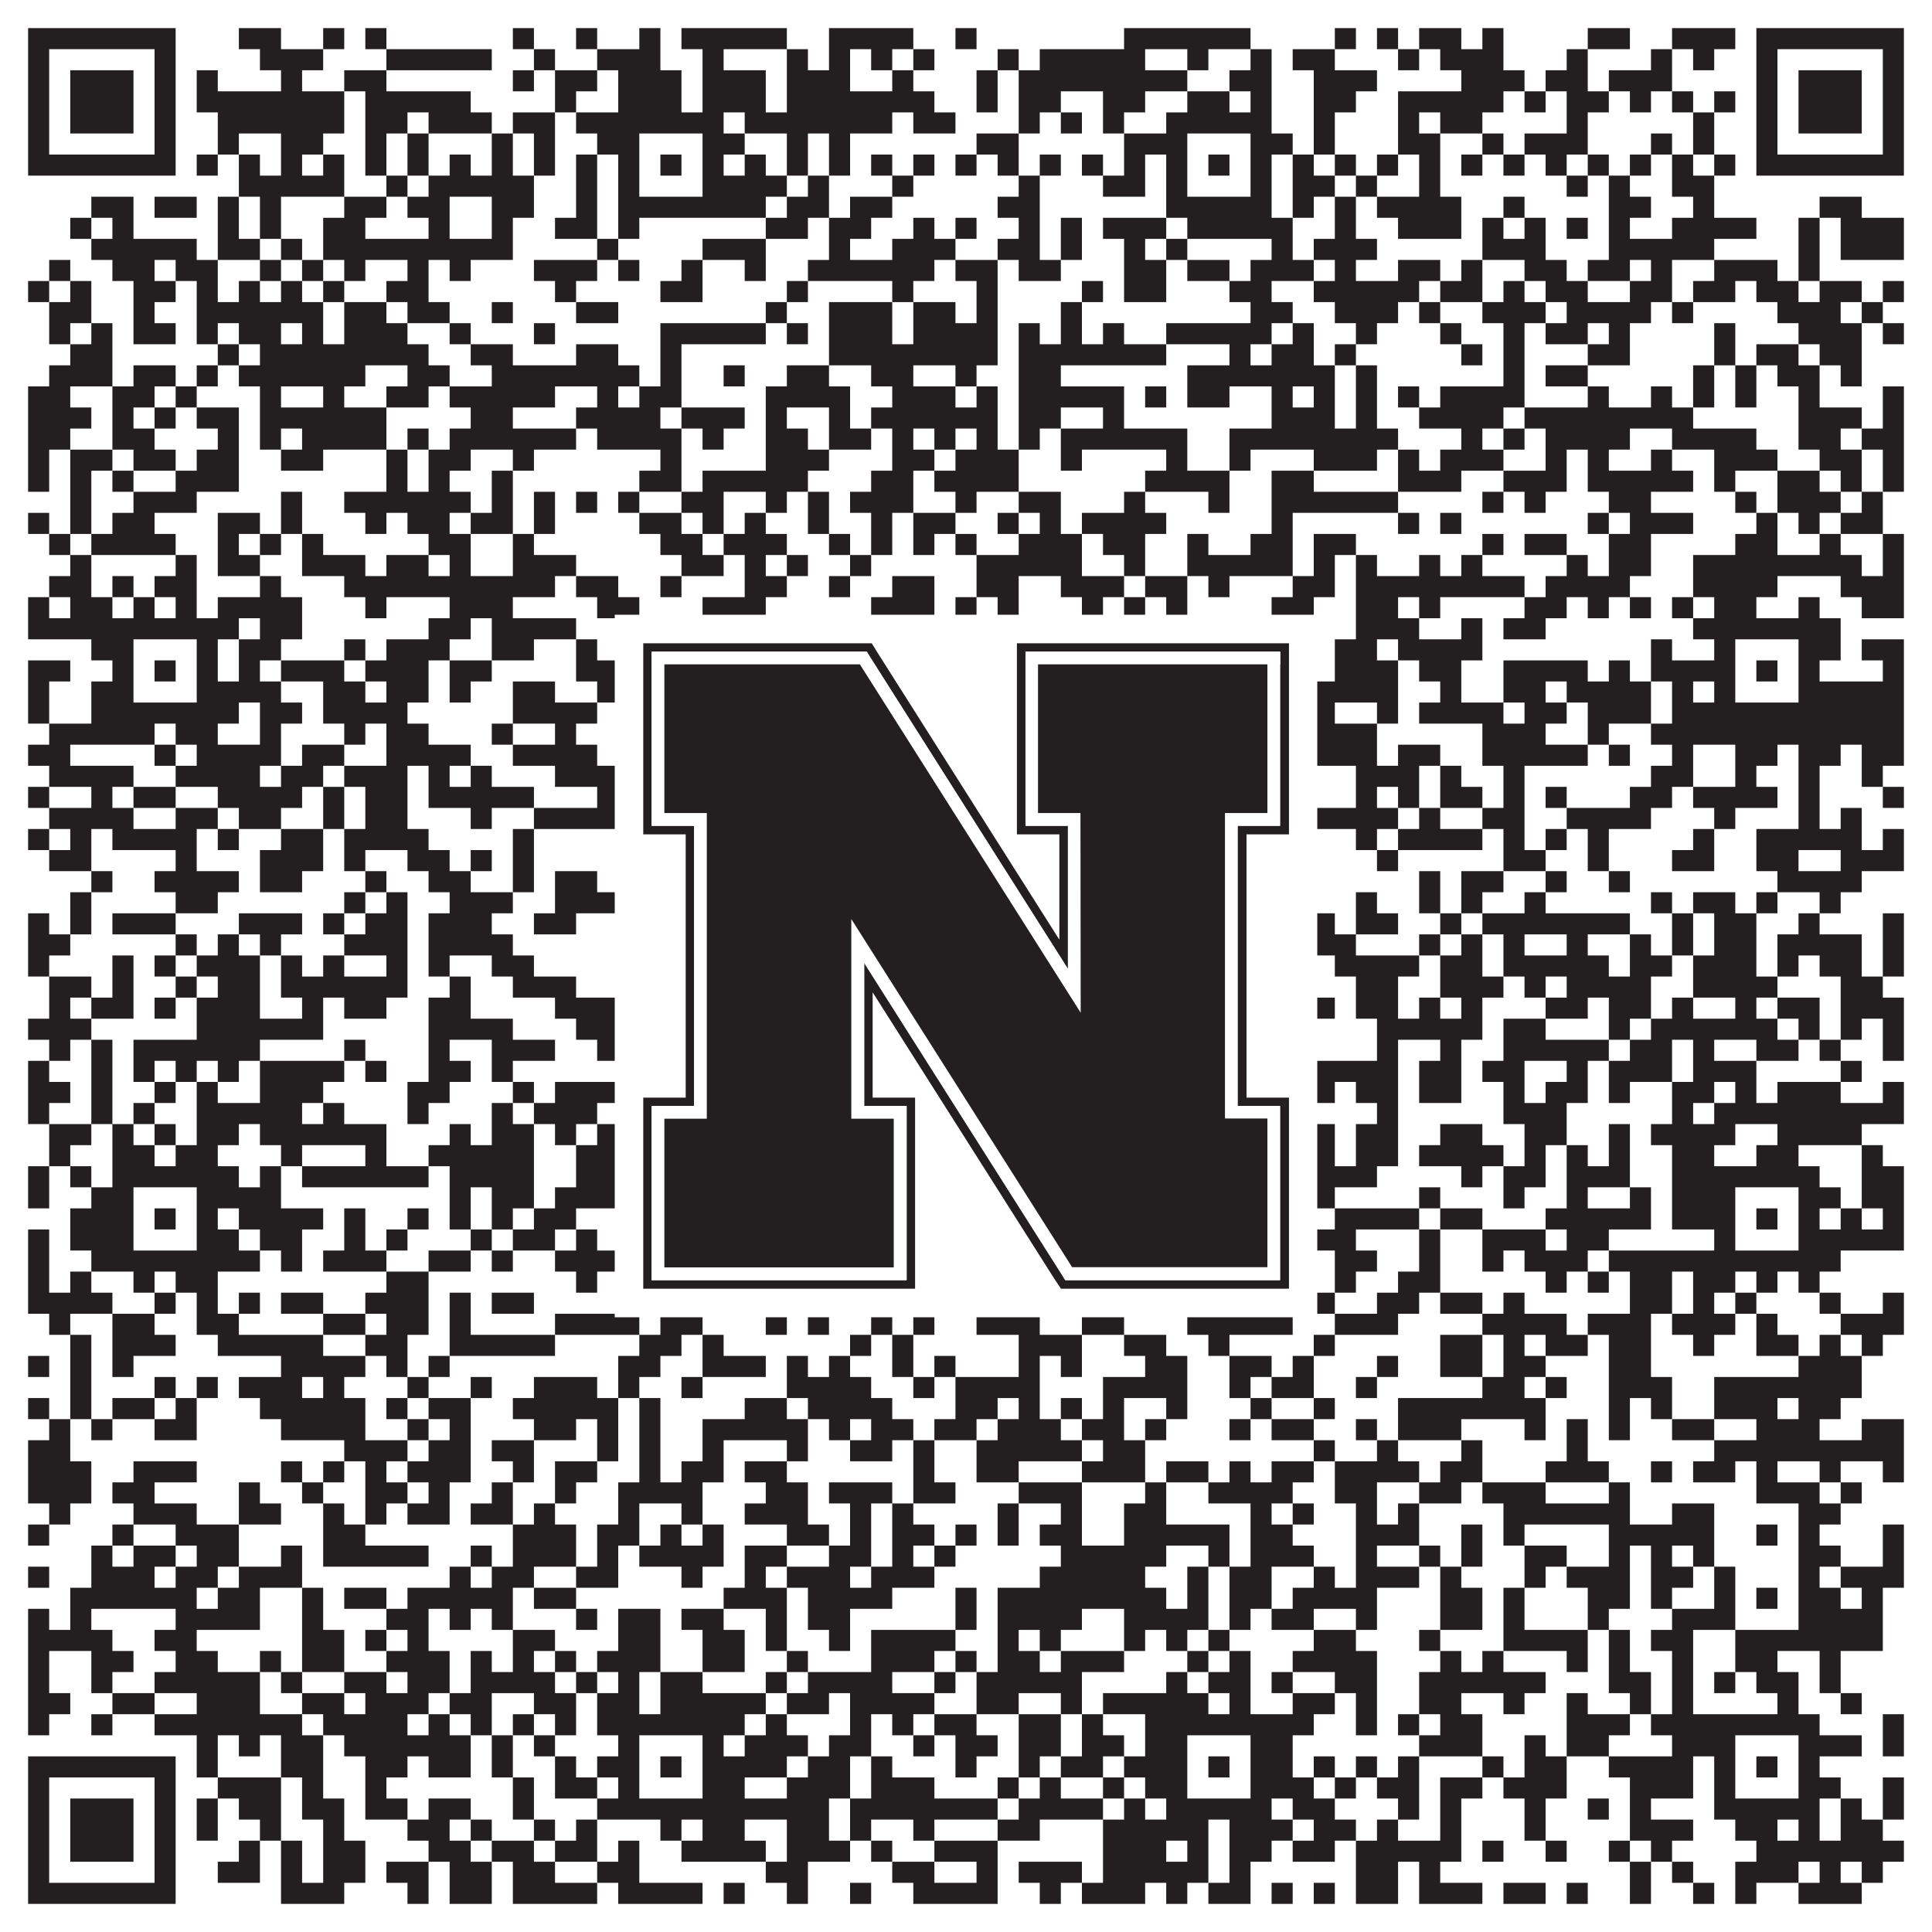
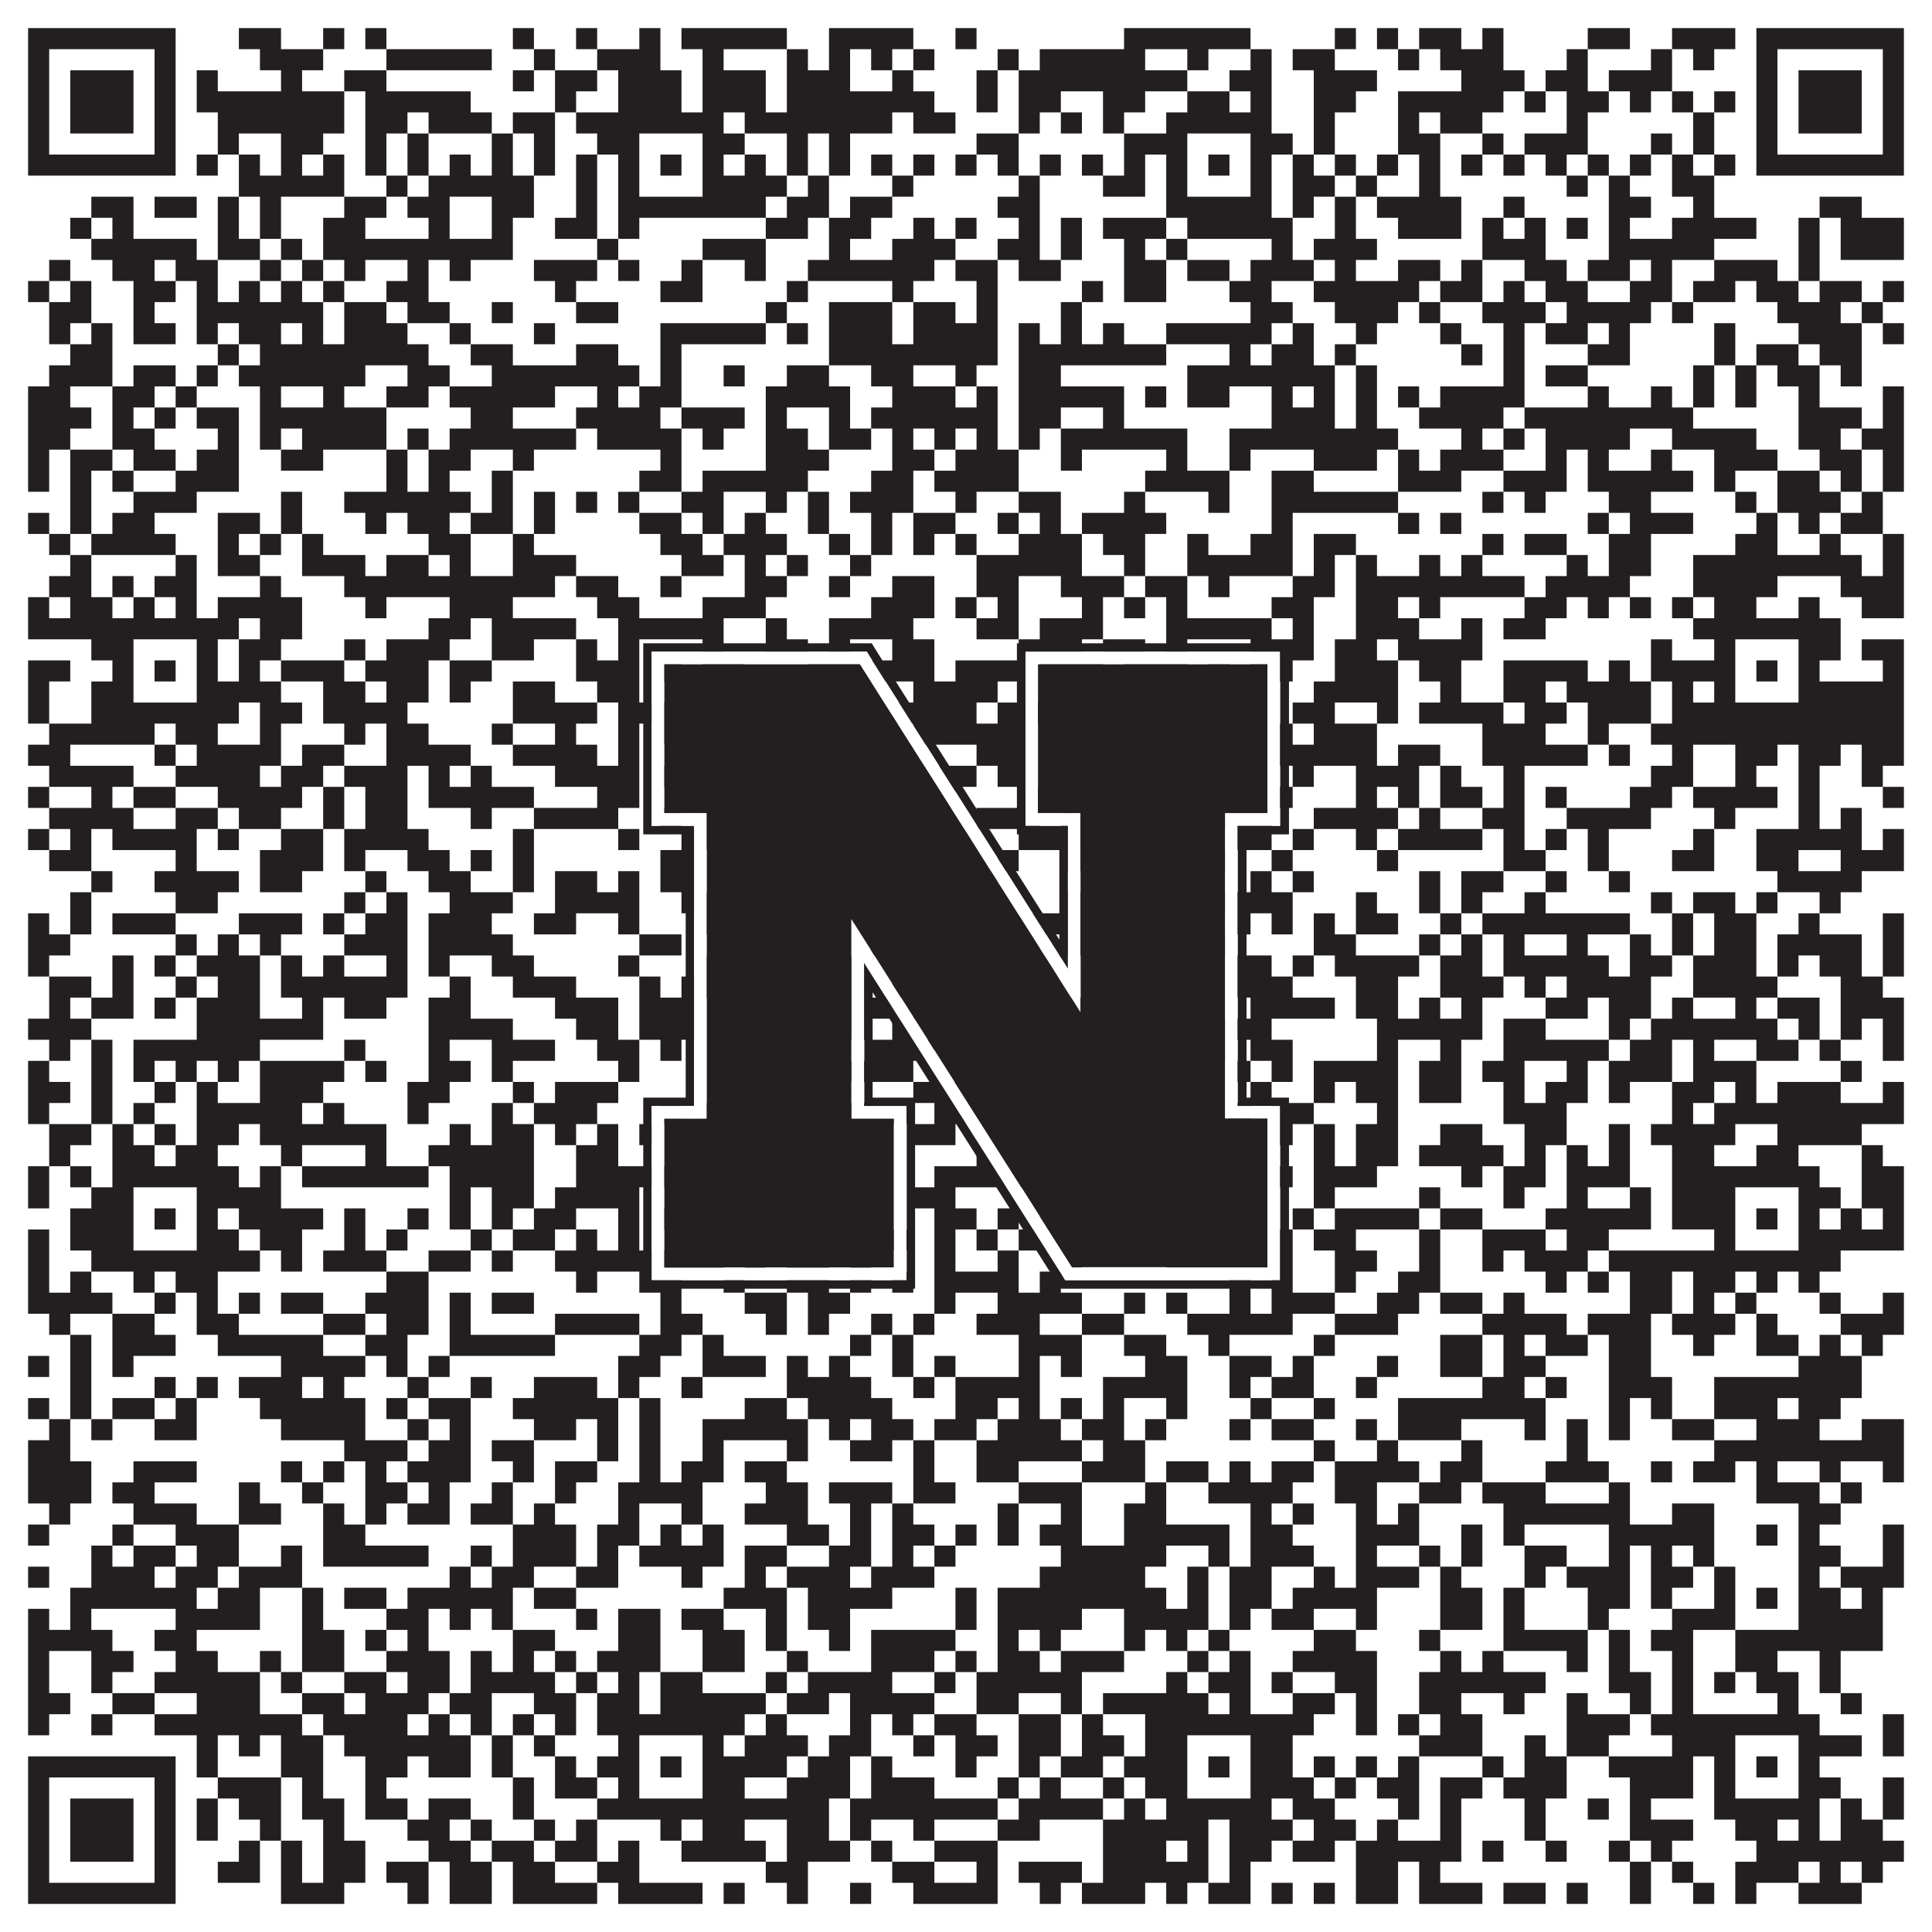
<svg xmlns="http://www.w3.org/2000/svg" version="1.1" width="1100px" height="1100px" viewBox="0 0 1100 1100">
  <rect x="0" y="0" width="1100" height="1100" fill="#ffffff" fill-opacity="1" />
  <path fill="#231f20" fill-opacity="1" d="M16,16L100,16L100,28L16,28ZM136,16L160,16L160,28L136,28ZM184,16L196,16L196,28L184,28ZM208,16L220,16L220,28L208,28ZM292,16L304,16L304,28L292,28ZM328,16L340,16L340,28L328,28ZM364,16L376,16L376,28L364,28ZM388,16L448,16L448,28L388,28ZM472,16L520,16L520,28L472,28ZM544,16L556,16L556,28L544,28ZM640,16L712,16L712,28L640,28ZM760,16L772,16L772,28L760,28ZM784,16L796,16L796,28L784,28ZM808,16L832,16L832,28L808,28ZM844,16L856,16L856,28L844,28ZM904,16L928,16L928,28L904,28ZM952,16L988,16L988,28L952,28ZM1000,16L1084,16L1084,28L1000,28ZM16,28L28,28L28,40L16,40ZM88,28L100,28L100,40L88,40ZM148,28L184,28L184,40L148,40ZM220,28L280,28L280,40L220,40ZM304,28L316,28L316,40L304,40ZM340,28L376,28L376,40L340,40ZM400,28L412,28L412,40L400,40ZM448,28L460,28L460,40L448,40ZM472,28L484,28L484,40L472,40ZM496,28L508,28L508,40L496,40ZM520,28L532,28L532,40L520,40ZM568,28L580,28L580,40L568,40ZM592,28L652,28L652,40L592,40ZM676,28L688,28L688,40L676,40ZM712,28L724,28L724,40L712,40ZM736,28L760,28L760,40L736,40ZM796,28L808,28L808,40L796,40ZM820,28L856,28L856,40L820,40ZM892,28L904,28L904,40L892,40ZM940,28L952,28L952,40L940,40ZM964,28L976,28L976,40L964,40ZM1000,28L1012,28L1012,40L1000,40ZM1072,28L1084,28L1084,40L1072,40ZM16,40L28,40L28,52L16,52ZM40,40L76,40L76,52L40,52ZM88,40L100,40L100,52L88,52ZM112,40L124,40L124,52L112,52ZM160,40L172,40L172,52L160,52ZM196,40L220,40L220,52L196,52ZM292,40L304,40L304,52L292,52ZM316,40L340,40L340,52L316,52ZM352,40L388,40L388,52L352,52ZM400,40L436,40L436,52L400,52ZM448,40L484,40L484,52L448,52ZM508,40L520,40L520,52L508,52ZM556,40L568,40L568,52L556,52ZM580,40L676,40L676,52L580,52ZM700,40L724,40L724,52L700,52ZM748,40L784,40L784,52L748,52ZM832,40L868,40L868,52L832,52ZM880,40L904,40L904,52L880,52ZM916,40L952,40L952,52L916,52ZM1000,40L1012,40L1012,52L1000,52ZM1024,40L1060,40L1060,52L1024,52ZM1072,40L1084,40L1084,52L1072,52ZM16,52L28,52L28,64L16,64ZM40,52L76,52L76,64L40,64ZM88,52L100,52L100,64L88,64ZM112,52L196,52L196,64L112,64ZM208,52L268,52L268,64L208,64ZM316,52L328,52L328,64L316,64ZM352,52L388,52L388,64L352,64ZM400,52L436,52L436,64L400,64ZM448,52L532,52L532,64L448,64ZM556,52L568,52L568,64L556,64ZM580,52L604,52L604,64L580,64ZM628,52L652,52L652,64L628,64ZM676,52L700,52L700,64L676,64ZM712,52L724,52L724,64L712,64ZM748,52L772,52L772,64L748,64ZM796,52L856,52L856,64L796,64ZM868,52L880,52L880,64L868,64ZM892,52L916,52L916,64L892,64ZM928,52L940,52L940,64L928,64ZM952,52L964,52L964,64L952,64ZM976,52L988,52L988,64L976,64ZM1000,52L1012,52L1012,64L1000,64ZM1024,52L1060,52L1060,64L1024,64ZM1072,52L1084,52L1084,64L1072,64ZM16,64L28,64L28,76L16,76ZM40,64L76,64L76,76L40,76ZM88,64L100,64L100,76L88,76ZM124,64L196,64L196,76L124,76ZM208,64L232,64L232,76L208,76ZM244,64L280,64L280,76L244,76ZM292,64L316,64L316,76L292,76ZM328,64L412,64L412,76L328,76ZM424,64L508,64L508,76L424,76ZM520,64L544,64L544,76L520,76ZM580,64L592,64L592,76L580,76ZM604,64L616,64L616,76L604,76ZM628,64L640,64L640,76L628,76ZM664,64L724,64L724,76L664,76ZM748,64L760,64L760,76L748,76ZM796,64L808,64L808,76L796,76ZM820,64L844,64L844,76L820,76ZM892,64L904,64L904,76L892,76ZM964,64L976,64L976,76L964,76ZM1000,64L1012,64L1012,76L1000,76ZM1024,64L1060,64L1060,76L1024,76ZM1072,64L1084,64L1084,76L1072,76ZM16,76L28,76L28,88L16,88ZM88,76L100,76L100,88L88,88ZM124,76L136,76L136,88L124,88ZM160,76L184,76L184,88L160,88ZM208,76L220,76L220,88L208,88ZM232,76L244,76L244,88L232,88ZM280,76L292,76L292,88L280,88ZM304,76L316,76L316,88L304,88ZM340,76L364,76L364,88L340,88ZM400,76L424,76L424,88L400,88ZM448,76L460,76L460,88L448,88ZM472,76L484,76L484,88L472,88ZM556,76L580,76L580,88L556,88ZM640,76L676,76L676,88L640,88ZM712,76L736,76L736,88L712,88ZM748,76L760,76L760,88L748,88ZM796,76L820,76L820,88L796,88ZM844,76L856,76L856,88L844,88ZM868,76L904,76L904,88L868,88ZM940,76L952,76L952,88L940,88ZM964,76L976,76L976,88L964,88ZM1000,76L1012,76L1012,88L1000,88ZM1072,76L1084,76L1084,88L1072,88ZM16,88L100,88L100,100L16,100ZM112,88L124,88L124,100L112,100ZM136,88L148,88L148,100L136,100ZM160,88L172,88L172,100L160,100ZM184,88L196,88L196,100L184,100ZM208,88L220,88L220,100L208,100ZM232,88L244,88L244,100L232,100ZM256,88L268,88L268,100L256,100ZM280,88L292,88L292,100L280,100ZM304,88L316,88L316,100L304,100ZM328,88L340,88L340,100L328,100ZM352,88L364,88L364,100L352,100ZM376,88L388,88L388,100L376,100ZM400,88L412,88L412,100L400,100ZM424,88L436,88L436,100L424,100ZM448,88L460,88L460,100L448,100ZM472,88L484,88L484,100L472,100ZM496,88L508,88L508,100L496,100ZM520,88L532,88L532,100L520,100ZM544,88L556,88L556,100L544,100ZM568,88L580,88L580,100L568,100ZM592,88L604,88L604,100L592,100ZM616,88L628,88L628,100L616,100ZM640,88L652,88L652,100L640,100ZM664,88L676,88L676,100L664,100ZM688,88L700,88L700,100L688,100ZM712,88L724,88L724,100L712,100ZM736,88L748,88L748,100L736,100ZM760,88L772,88L772,100L760,100ZM784,88L796,88L796,100L784,100ZM808,88L820,88L820,100L808,100ZM832,88L844,88L844,100L832,100ZM856,88L868,88L868,100L856,100ZM880,88L892,88L892,100L880,100ZM904,88L916,88L916,100L904,100ZM928,88L940,88L940,100L928,100ZM952,88L964,88L964,100L952,100ZM976,88L988,88L988,100L976,100ZM1000,88L1084,88L1084,100L1000,100ZM136,100L196,100L196,112L136,112ZM220,100L232,100L232,112L220,112ZM244,100L304,100L304,112L244,112ZM328,100L340,100L340,112L328,112ZM352,100L364,100L364,112L352,112ZM400,100L448,100L448,112L400,112ZM460,100L472,100L472,112L460,112ZM508,100L520,100L520,112L508,112ZM580,100L592,100L592,112L580,112ZM628,100L652,100L652,112L628,112ZM664,100L676,100L676,112L664,112ZM712,100L724,100L724,112L712,112ZM736,100L760,100L760,112L736,112ZM772,100L784,100L784,112L772,112ZM808,100L820,100L820,112L808,112ZM892,100L904,100L904,112L892,112ZM916,100L928,100L928,112L916,112ZM952,100L976,100L976,112L952,112ZM52,112L76,112L76,124L52,124ZM88,112L112,112L112,124L88,124ZM124,112L136,112L136,124L124,124ZM148,112L160,112L160,124L148,124ZM196,112L220,112L220,124L196,124ZM232,112L256,112L256,124L232,124ZM280,112L304,112L304,124L280,124ZM328,112L340,112L340,124L328,124ZM352,112L436,112L436,124L352,124ZM448,112L472,112L472,124L448,124ZM484,112L508,112L508,124L484,124ZM568,112L592,112L592,124L568,124ZM664,112L724,112L724,124L664,124ZM736,112L748,112L748,124L736,124ZM760,112L772,112L772,124L760,124ZM784,112L832,112L832,124L784,124ZM856,112L868,112L868,124L856,124ZM916,112L940,112L940,124L916,124ZM964,112L976,112L976,124L964,124ZM1036,112L1060,112L1060,124L1036,124ZM40,124L52,124L52,136L40,136ZM64,124L76,124L76,136L64,136ZM124,124L136,124L136,136L124,136ZM148,124L160,124L160,136L148,136ZM184,124L208,124L208,136L184,136ZM244,124L256,124L256,136L244,136ZM280,124L292,124L292,136L280,136ZM316,124L340,124L340,136L316,136ZM352,124L364,124L364,136L352,136ZM436,124L460,124L460,136L436,136ZM472,124L496,124L496,136L472,136ZM520,124L532,124L532,136L520,136ZM544,124L556,124L556,136L544,136ZM580,124L592,124L592,136L580,136ZM604,124L616,124L616,136L604,136ZM628,124L664,124L664,136L628,136ZM676,124L736,124L736,136L676,136ZM760,124L772,124L772,136L760,136ZM796,124L832,124L832,136L796,136ZM844,124L856,124L856,136L844,136ZM868,124L880,124L880,136L868,136ZM892,124L904,124L904,136L892,136ZM916,124L928,124L928,136L916,136ZM952,124L1000,124L1000,136L952,136ZM1024,124L1036,124L1036,136L1024,136ZM1048,124L1084,124L1084,136L1048,136ZM52,136L112,136L112,148L52,148ZM124,136L148,136L148,148L124,148ZM160,136L172,136L172,148L160,148ZM184,136L292,136L292,148L184,148ZM340,136L352,136L352,148L340,148ZM400,136L436,136L436,148L400,148ZM472,136L484,136L484,148L472,148ZM508,136L544,136L544,148L508,148ZM568,136L592,136L592,148L568,148ZM604,136L616,136L616,148L604,148ZM640,136L652,136L652,148L640,148ZM664,136L676,136L676,148L664,148ZM724,136L736,136L736,148L724,148ZM748,136L784,136L784,148L748,148ZM844,136L880,136L880,148L844,148ZM916,136L976,136L976,148L916,148ZM1024,136L1036,136L1036,148L1024,148ZM1048,136L1084,136L1084,148L1048,148ZM28,148L40,148L40,160L28,160ZM64,148L88,148L88,160L64,160ZM100,148L124,148L124,160L100,160ZM148,148L160,148L160,160L148,160ZM172,148L184,148L184,160L172,160ZM196,148L208,148L208,160L196,160ZM232,148L244,148L244,160L232,160ZM256,148L268,148L268,160L256,160ZM304,148L340,148L340,160L304,160ZM352,148L364,148L364,160L352,160ZM388,148L400,148L400,160L388,160ZM424,148L436,148L436,160L424,160ZM460,148L532,148L532,160L460,160ZM544,148L568,148L568,160L544,160ZM580,148L604,148L604,160L580,160ZM640,148L664,148L664,160L640,160ZM676,148L700,148L700,160L676,160ZM712,148L748,148L748,160L712,160ZM760,148L772,148L772,160L760,160ZM796,148L820,148L820,160L796,160ZM832,148L844,148L844,160L832,160ZM868,148L892,148L892,160L868,160ZM904,148L928,148L928,160L904,160ZM940,148L952,148L952,160L940,160ZM976,148L1012,148L1012,160L976,160ZM1024,148L1036,148L1036,160L1024,160ZM16,160L28,160L28,172L16,172ZM40,160L52,160L52,172L40,172ZM76,160L100,160L100,172L76,172ZM112,160L124,160L124,172L112,172ZM136,160L148,160L148,172L136,172ZM160,160L172,160L172,172L160,172ZM184,160L196,160L196,172L184,172ZM220,160L244,160L244,172L220,172ZM316,160L328,160L328,172L316,172ZM376,160L400,160L400,172L376,172ZM448,160L460,160L460,172L448,172ZM508,160L520,160L520,172L508,172ZM556,160L568,160L568,172L556,172ZM616,160L628,160L628,172L616,172ZM640,160L664,160L664,172L640,172ZM700,160L724,160L724,172L700,172ZM748,160L808,160L808,172L748,172ZM820,160L844,160L844,172L820,172ZM856,160L868,160L868,172L856,172ZM880,160L904,160L904,172L880,172ZM928,160L952,160L952,172L928,172ZM964,160L988,160L988,172L964,172ZM1000,160L1024,160L1024,172L1000,172ZM1036,160L1060,160L1060,172L1036,172ZM1072,160L1084,160L1084,172L1072,172ZM28,172L52,172L52,184L28,184ZM76,172L88,172L88,184L76,184ZM112,172L184,172L184,184L112,184ZM196,172L220,172L220,184L196,184ZM232,172L256,172L256,184L232,184ZM280,172L292,172L292,184L280,184ZM328,172L352,172L352,184L328,184ZM436,172L448,172L448,184L436,184ZM472,172L508,172L508,184L472,184ZM520,172L544,172L544,184L520,184ZM556,172L568,172L568,184L556,184ZM604,172L616,172L616,184L604,184ZM712,172L736,172L736,184L712,184ZM760,172L796,172L796,184L760,184ZM808,172L820,172L820,184L808,184ZM844,172L880,172L880,184L844,184ZM892,172L940,172L940,184L892,184ZM952,172L964,172L964,184L952,184ZM1012,172L1048,172L1048,184L1012,184ZM1060,172L1072,172L1072,184L1060,184ZM28,184L40,184L40,196L28,196ZM52,184L64,184L64,196L52,196ZM76,184L100,184L100,196L76,196ZM112,184L124,184L124,196L112,196ZM136,184L160,184L160,196L136,196ZM172,184L184,184L184,196L172,196ZM196,184L232,184L232,196L196,196ZM256,184L268,184L268,196L256,196ZM304,184L316,184L316,196L304,196ZM376,184L436,184L436,196L376,196ZM448,184L460,184L460,196L448,196ZM472,184L508,184L508,196L472,196ZM520,184L568,184L568,196L520,196ZM580,184L592,184L592,196L580,196ZM604,184L616,184L616,196L604,196ZM628,184L640,184L640,196L628,196ZM664,184L724,184L724,196L664,196ZM736,184L748,184L748,196L736,196ZM772,184L784,184L784,196L772,196ZM820,184L832,184L832,196L820,196ZM856,184L868,184L868,196L856,196ZM880,184L904,184L904,196L880,196ZM916,184L928,184L928,196L916,196ZM976,184L988,184L988,196L976,196ZM1024,184L1060,184L1060,196L1024,196ZM1072,184L1084,184L1084,196L1072,196ZM40,196L64,196L64,208L40,208ZM124,196L136,196L136,208L124,208ZM148,196L244,196L244,208L148,208ZM268,196L292,196L292,208L268,208ZM328,196L352,196L352,208L328,208ZM376,196L388,196L388,208L376,208ZM472,196L568,196L568,208L472,208ZM580,196L664,196L664,208L580,208ZM700,196L712,196L712,208L700,208ZM724,196L748,196L748,208L724,208ZM760,196L772,196L772,208L760,208ZM832,196L844,196L844,208L832,208ZM856,196L868,196L868,208L856,208ZM904,196L928,196L928,208L904,208ZM976,196L988,196L988,208L976,208ZM1000,196L1024,196L1024,208L1000,208ZM1036,196L1060,196L1060,208L1036,208ZM28,208L64,208L64,220L28,220ZM76,208L100,208L100,220L76,220ZM112,208L124,208L124,220L112,220ZM136,208L208,208L208,220L136,220ZM232,208L256,208L256,220L232,220ZM280,208L364,208L364,220L280,220ZM376,208L388,208L388,220L376,220ZM412,208L424,208L424,220L412,220ZM448,208L472,208L472,220L448,220ZM496,208L520,208L520,220L496,220ZM544,208L556,208L556,220L544,220ZM580,208L604,208L604,220L580,220ZM676,208L760,208L760,220L676,220ZM772,208L784,208L784,220L772,220ZM856,208L868,208L868,220L856,220ZM880,208L904,208L904,220L880,220ZM964,208L976,208L976,220L964,220ZM988,208L1000,208L1000,220L988,220ZM1012,208L1036,208L1036,220L1012,220ZM1048,208L1060,208L1060,220L1048,220ZM16,220L40,220L40,232L16,232ZM64,220L88,220L88,232L64,232ZM100,220L112,220L112,232L100,232ZM148,220L160,220L160,232L148,232ZM184,220L196,220L196,232L184,232ZM220,220L244,220L244,232L220,232ZM256,220L316,220L316,232L256,232ZM340,220L352,220L352,232L340,232ZM364,220L388,220L388,232L364,232ZM436,220L484,220L484,232L436,232ZM508,220L544,220L544,232L508,232ZM556,220L568,220L568,232L556,232ZM580,220L640,220L640,232L580,232ZM652,220L664,220L664,232L652,232ZM676,220L700,220L700,232L676,232ZM724,220L736,220L736,232L724,232ZM748,220L760,220L760,232L748,232ZM772,220L784,220L784,232L772,232ZM796,220L808,220L808,232L796,232ZM820,220L868,220L868,232L820,232ZM904,220L916,220L916,232L904,232ZM940,220L952,220L952,232L940,232ZM964,220L976,220L976,232L964,232ZM988,220L1000,220L1000,232L988,232ZM1024,220L1036,220L1036,232L1024,232ZM1072,220L1084,220L1084,232L1072,232ZM16,232L52,232L52,244L16,244ZM64,232L76,232L76,244L64,244ZM88,232L100,232L100,244L88,244ZM112,232L136,232L136,244L112,244ZM148,232L220,232L220,244L148,244ZM268,232L292,232L292,244L268,244ZM328,232L376,232L376,244L328,244ZM388,232L424,232L424,244L388,244ZM436,232L448,232L448,244L436,244ZM472,232L484,232L484,244L472,244ZM496,232L568,232L568,244L496,244ZM580,232L604,232L604,244L580,244ZM628,232L640,232L640,244L628,244ZM724,232L760,232L760,244L724,244ZM772,232L784,232L784,244L772,244ZM808,232L856,232L856,244L808,244ZM868,232L964,232L964,244L868,244ZM1024,232L1060,232L1060,244L1024,244ZM1072,232L1084,232L1084,244L1072,244ZM16,244L40,244L40,256L16,256ZM64,244L88,244L88,256L64,256ZM124,244L136,244L136,256L124,256ZM148,244L160,244L160,256L148,256ZM172,244L220,244L220,256L172,256ZM232,244L244,244L244,256L232,256ZM256,244L328,244L328,256L256,256ZM340,244L388,244L388,256L340,256ZM400,244L412,244L412,256L400,256ZM436,244L460,244L460,256L436,256ZM472,244L496,244L496,256L472,256ZM508,244L520,244L520,256L508,256ZM532,244L544,244L544,256L532,256ZM556,244L568,244L568,256L556,256ZM580,244L592,244L592,256L580,256ZM604,244L676,244L676,256L604,256ZM700,244L796,244L796,256L700,256ZM832,244L844,244L844,256L832,256ZM856,244L868,244L868,256L856,256ZM880,244L928,244L928,256L880,256ZM952,244L1000,244L1000,256L952,256ZM1024,244L1048,244L1048,256L1024,256ZM1060,244L1084,244L1084,256L1060,256ZM16,256L28,256L28,268L16,268ZM40,256L64,256L64,268L40,268ZM76,256L100,256L100,268L76,268ZM112,256L136,256L136,268L112,268ZM160,256L184,256L184,268L160,268ZM220,256L232,256L232,268L220,268ZM244,256L268,256L268,268L244,268ZM292,256L304,256L304,268L292,268ZM376,256L388,256L388,268L376,268ZM436,256L472,256L472,268L436,268ZM508,256L532,256L532,268L508,268ZM544,256L580,256L580,268L544,268ZM604,256L616,256L616,268L604,268ZM664,256L676,256L676,268L664,268ZM700,256L712,256L712,268L700,268ZM748,256L784,256L784,268L748,268ZM796,256L808,256L808,268L796,268ZM820,256L856,256L856,268L820,268ZM880,256L892,256L892,268L880,268ZM904,256L916,256L916,268L904,268ZM940,256L952,256L952,268L940,268ZM976,256L1012,256L1012,268L976,268ZM1036,256L1060,256L1060,268L1036,268ZM1072,256L1084,256L1084,268L1072,268ZM16,268L28,268L28,280L16,280ZM40,268L52,268L52,280L40,280ZM64,268L76,268L76,280L64,280ZM100,268L136,268L136,280L100,280ZM220,268L232,268L232,280L220,280ZM244,268L256,268L256,280L244,280ZM280,268L292,268L292,280L280,280ZM364,268L388,268L388,280L364,280ZM400,268L460,268L460,280L400,280ZM496,268L520,268L520,280L496,280ZM532,268L580,268L580,280L532,280ZM652,268L700,268L700,280L652,280ZM724,268L748,268L748,280L724,280ZM796,268L832,268L832,280L796,280ZM856,268L892,268L892,280L856,280ZM904,268L964,268L964,280L904,280ZM976,268L988,268L988,280L976,280ZM1012,268L1036,268L1036,280L1012,280ZM1048,268L1060,268L1060,280L1048,280ZM1072,268L1084,268L1084,280L1072,280ZM40,280L52,280L52,292L40,292ZM76,280L112,280L112,292L76,292ZM160,280L172,280L172,292L160,292ZM196,280L268,280L268,292L196,292ZM280,280L292,280L292,292L280,292ZM304,280L316,280L316,292L304,292ZM328,280L340,280L340,292L328,292ZM352,280L364,280L364,292L352,292ZM388,280L412,280L412,292L388,292ZM436,280L448,280L448,292L436,292ZM460,280L472,280L472,292L460,292ZM484,280L520,280L520,292L484,292ZM544,280L556,280L556,292L544,292ZM580,280L604,280L604,292L580,292ZM640,280L652,280L652,292L640,292ZM688,280L700,280L700,292L688,292ZM724,280L796,280L796,292L724,292ZM844,280L856,280L856,292L844,292ZM868,280L880,280L880,292L868,292ZM916,280L940,280L940,292L916,292ZM988,280L1000,280L1000,292L988,292ZM1012,280L1048,280L1048,292L1012,292ZM1060,280L1072,280L1072,292L1060,292ZM16,292L28,292L28,304L16,304ZM40,292L52,292L52,304L40,304ZM64,292L88,292L88,304L64,304ZM124,292L148,292L148,304L124,304ZM160,292L172,292L172,304L160,304ZM208,292L220,292L220,304L208,304ZM232,292L256,292L256,304L232,304ZM268,292L292,292L292,304L268,304ZM304,292L316,292L316,304L304,304ZM364,292L388,292L388,304L364,304ZM400,292L412,292L412,304L400,304ZM424,292L436,292L436,304L424,304ZM460,292L472,292L472,304L460,304ZM496,292L508,292L508,304L496,304ZM520,292L544,292L544,304L520,304ZM568,292L580,292L580,304L568,304ZM592,292L604,292L604,304L592,304ZM616,292L664,292L664,304L616,304ZM724,292L736,292L736,304L724,304ZM796,292L808,292L808,304L796,304ZM820,292L832,292L832,304L820,304ZM904,292L916,292L916,304L904,304ZM928,292L964,292L964,304L928,304ZM1000,292L1012,292L1012,304L1000,304ZM1024,292L1036,292L1036,304L1024,304ZM1048,292L1072,292L1072,304L1048,304ZM28,304L40,304L40,316L28,316ZM52,304L100,304L100,316L52,316ZM124,304L136,304L136,316L124,316ZM148,304L160,304L160,316L148,316ZM172,304L184,304L184,316L172,316ZM244,304L268,304L268,316L244,316ZM292,304L304,304L304,316L292,316ZM376,304L400,304L400,316L376,316ZM412,304L448,304L448,316L412,316ZM472,304L484,304L484,316L472,316ZM496,304L508,304L508,316L496,316ZM520,304L532,304L532,316L520,316ZM544,304L556,304L556,316L544,316ZM580,304L616,304L616,316L580,316ZM628,304L652,304L652,316L628,316ZM676,304L688,304L688,316L676,316ZM712,304L736,304L736,316L712,316ZM748,304L772,304L772,316L748,316ZM844,304L856,304L856,316L844,316ZM868,304L892,304L892,316L868,316ZM916,304L940,304L940,316L916,316ZM988,304L1012,304L1012,316L988,316ZM1036,304L1048,304L1048,316L1036,316ZM1072,304L1084,304L1084,316L1072,316ZM40,316L52,316L52,328L40,328ZM100,316L112,316L112,328L100,328ZM124,316L148,316L148,328L124,328ZM172,316L208,316L208,328L172,328ZM220,316L244,316L244,328L220,328ZM256,316L268,316L268,328L256,328ZM292,316L328,316L328,328L292,328ZM388,316L412,316L412,328L388,328ZM424,316L436,316L436,328L424,328ZM448,316L460,316L460,328L448,328ZM484,316L496,316L496,328L484,328ZM556,316L616,316L616,328L556,328ZM640,316L652,316L652,328L640,328ZM676,316L736,316L736,328L676,328ZM748,316L760,316L760,328L748,328ZM772,316L784,316L784,328L772,328ZM808,316L820,316L820,328L808,328ZM832,316L844,316L844,328L832,328ZM892,316L904,316L904,328L892,328ZM916,316L940,316L940,328L916,328ZM964,316L1060,316L1060,328L964,328ZM1072,316L1084,316L1084,328L1072,328ZM28,328L52,328L52,340L28,340ZM64,328L76,328L76,340L64,340ZM88,328L112,328L112,340L88,340ZM148,328L160,328L160,340L148,340ZM196,328L316,328L316,340L196,340ZM328,328L352,328L352,340L328,340ZM376,328L388,328L388,340L376,340ZM424,328L448,328L448,340L424,340ZM472,328L484,328L484,340L472,340ZM508,328L532,328L532,340L508,340ZM556,328L580,328L580,340L556,340ZM604,328L640,328L640,340L604,340ZM652,328L676,328L676,340L652,340ZM688,328L700,328L700,340L688,340ZM736,328L760,328L760,340L736,340ZM772,328L868,328L868,340L772,340ZM880,328L928,328L928,340L880,340ZM964,328L1012,328L1012,340L964,340ZM1048,328L1084,328L1084,340L1048,340ZM16,340L28,340L28,352L16,352ZM40,340L64,340L64,352L40,352ZM76,340L88,340L88,352L76,352ZM100,340L112,340L112,352L100,352ZM124,340L172,340L172,352L124,352ZM208,340L220,340L220,352L208,352ZM256,340L292,340L292,352L256,352ZM340,340L364,340L364,352L340,352ZM400,340L436,340L436,352L400,352ZM496,340L532,340L532,352L496,352ZM544,340L556,340L556,352L544,352ZM568,340L580,340L580,352L568,352ZM616,340L628,340L628,352L616,352ZM640,340L652,340L652,352L640,352ZM664,340L676,340L676,352L664,352ZM724,340L748,340L748,352L724,352ZM772,340L796,340L796,352L772,352ZM808,340L820,340L820,352L808,352ZM868,340L892,340L892,352L868,352ZM904,340L916,340L916,352L904,352ZM928,340L940,340L940,352L928,352ZM952,340L964,340L964,352L952,352ZM976,340L1000,340L1000,352L976,352ZM1024,340L1036,340L1036,352L1024,352ZM1060,340L1084,340L1084,352L1060,352ZM16,352L136,352L136,364L16,364ZM148,352L172,352L172,364L148,364ZM244,352L268,352L268,364L244,364ZM280,352L328,352L328,364L280,364ZM352,352L412,352L412,364L352,364ZM436,352L448,352L448,364L436,364ZM472,352L520,352L520,364L472,364ZM556,352L580,352L580,364L556,364ZM592,352L628,352L628,364L592,364ZM664,352L724,352L724,364L664,364ZM736,352L748,352L748,364L736,364ZM772,352L808,352L808,364L772,364ZM832,352L844,352L844,364L832,364ZM856,352L880,352L880,364L856,364ZM964,352L1048,352L1048,364L964,364ZM52,364L76,364L76,376L52,376ZM112,364L124,364L124,376L112,376ZM136,364L160,364L160,376L136,376ZM196,364L208,364L208,376L196,376ZM220,364L256,364L256,376L220,376ZM280,364L304,364L304,376L280,376ZM328,364L340,364L340,376L328,376ZM352,364L364,364L364,376L352,376ZM400,364L412,364L412,376L400,376ZM436,364L460,364L460,376L436,376ZM472,364L484,364L484,376L472,376ZM508,364L532,364L532,376L508,376ZM580,364L616,364L616,376L580,376ZM628,364L652,364L652,376L628,376ZM664,364L676,364L676,376L664,376ZM712,364L748,364L748,376L712,376ZM760,364L784,364L784,376L760,376ZM796,364L844,364L844,376L796,376ZM940,364L952,364L952,376L940,376ZM976,364L988,364L988,376L976,376ZM1024,364L1048,364L1048,376L1024,376ZM1060,364L1084,364L1084,376L1060,376ZM16,376L40,376L40,388L16,388ZM64,376L76,376L76,388L64,388ZM88,376L100,376L100,388L88,388ZM112,376L124,376L124,388L112,388ZM136,376L148,376L148,388L136,388ZM160,376L196,376L196,388L160,388ZM208,376L244,376L244,388L208,388ZM256,376L280,376L280,388L256,388ZM328,376L364,376L364,388L328,388ZM376,376L388,376L388,388L376,388ZM400,376L424,376L424,388L400,388ZM460,376L532,376L532,388L460,388ZM544,376L580,376L580,388L544,388ZM592,376L628,376L628,388L592,388ZM640,376L676,376L676,388L640,388ZM688,376L700,376L700,388L688,388ZM712,376L736,376L736,388L712,388ZM760,376L796,376L796,388L760,388ZM808,376L832,376L832,388L808,388ZM856,376L904,376L904,388L856,388ZM916,376L928,376L928,388L916,388ZM940,376L988,376L988,388L940,388ZM1000,376L1012,376L1012,388L1000,388ZM1024,376L1036,376L1036,388L1024,388ZM1072,376L1084,376L1084,388L1072,388ZM16,388L28,388L28,400L16,400ZM52,388L76,388L76,400L52,400ZM112,388L160,388L160,400L112,400ZM184,388L208,388L208,400L184,400ZM220,388L244,388L244,400L220,400ZM256,388L268,388L268,400L256,400ZM292,388L316,388L316,400L292,400ZM340,388L364,388L364,400L340,400ZM400,388L436,388L436,400L400,400ZM448,388L496,388L496,400L448,400ZM520,388L568,388L568,400L520,400ZM592,388L616,388L616,400L592,400ZM652,388L676,388L676,400L652,400ZM712,388L724,388L724,400L712,400ZM748,388L796,388L796,400L748,400ZM820,388L832,388L832,400L820,400ZM856,388L880,388L880,400L856,400ZM892,388L940,388L940,400L892,400ZM952,388L964,388L964,400L952,400ZM976,388L988,388L988,400L976,400ZM1024,388L1084,388L1084,400L1024,400ZM16,400L28,400L28,412L16,412ZM52,400L136,400L136,412L52,412ZM148,400L172,400L172,412L148,412ZM184,400L232,400L232,412L184,412ZM292,400L340,400L340,412L292,412ZM352,400L448,400L448,412L352,412ZM460,400L472,400L472,412L460,412ZM508,400L556,400L556,412L508,412ZM568,400L592,400L592,412L568,412ZM628,400L652,400L652,412L628,412ZM664,400L724,400L724,412L664,412ZM736,400L760,400L760,412L736,412ZM784,400L796,400L796,412L784,412ZM808,400L856,400L856,412L808,412ZM868,400L892,400L892,412L868,412ZM904,400L940,400L940,412L904,412ZM952,400L1084,400L1084,412L952,412ZM28,412L88,412L88,424L28,424ZM100,412L124,412L124,424L100,424ZM148,412L160,412L160,424L148,424ZM196,412L208,412L208,424L196,424ZM220,412L244,412L244,424L220,424ZM280,412L292,412L292,424L280,424ZM316,412L328,412L328,424L316,424ZM352,412L364,412L364,424L352,424ZM376,412L400,412L400,424L376,424ZM412,412L436,412L436,424L412,424ZM448,412L460,412L460,424L448,424ZM520,412L580,412L580,424L520,424ZM628,412L676,412L676,424L628,424ZM688,412L712,412L712,424L688,424ZM724,412L736,412L736,424L724,424ZM748,412L784,412L784,424L748,424ZM844,412L880,412L880,424L844,424ZM904,412L916,412L916,424L904,424ZM940,412L1084,412L1084,424L940,424ZM16,424L40,424L40,436L16,436ZM88,424L100,424L100,436L88,436ZM112,424L160,424L160,436L112,436ZM172,424L196,424L196,436L172,436ZM220,424L268,424L268,436L220,436ZM292,424L340,424L340,436L292,436ZM352,424L364,424L364,436L352,436ZM400,424L424,424L424,436L400,436ZM448,424L460,424L460,436L448,436ZM472,424L484,424L484,436L472,436ZM496,424L520,424L520,436L496,436ZM556,424L580,424L580,436L556,436ZM604,424L640,424L640,436L604,436ZM652,424L664,424L664,436L652,436ZM712,424L784,424L784,436L712,436ZM796,424L820,424L820,436L796,436ZM844,424L904,424L904,436L844,436ZM916,424L928,424L928,436L916,436ZM952,424L964,424L964,436L952,436ZM988,424L1012,424L1012,436L988,436ZM1024,424L1048,424L1048,436L1024,436ZM1060,424L1084,424L1084,436L1060,436ZM28,436L76,436L76,448L28,448ZM100,436L148,436L148,448L100,448ZM160,436L184,436L184,448L160,448ZM196,436L232,436L232,448L196,448ZM244,436L256,436L256,448L244,448ZM268,436L280,436L280,448L268,448ZM316,436L364,436L364,448L316,448ZM376,436L388,436L388,448L376,448ZM400,436L424,436L424,448L400,448ZM436,436L460,436L460,448L436,448ZM472,436L556,436L556,448L472,448ZM568,436L580,436L580,448L568,448ZM592,436L616,436L616,448L592,448ZM640,436L676,436L676,448L640,448ZM688,436L700,436L700,448L688,448ZM712,436L724,436L724,448L712,448ZM736,436L748,436L748,448L736,448ZM772,436L808,436L808,448L772,448ZM820,436L832,436L832,448L820,448ZM856,436L868,436L868,448L856,448ZM940,436L964,436L964,448L940,448ZM988,436L1000,436L1000,448L988,448ZM1024,436L1036,436L1036,448L1024,448ZM1060,436L1072,436L1072,448L1060,448ZM16,448L28,448L28,460L16,460ZM52,448L64,448L64,460L52,460ZM76,448L100,448L100,460L76,460ZM124,448L172,448L172,460L124,460ZM184,448L196,448L196,460L184,460ZM208,448L232,448L232,460L208,460ZM244,448L304,448L304,460L244,460ZM340,448L364,448L364,460L340,460ZM388,448L400,448L400,460L388,460ZM424,448L448,448L448,460L424,460ZM460,448L484,448L484,460L460,460ZM520,448L544,448L544,460L520,460ZM580,448L592,448L592,460L580,460ZM604,448L628,448L628,460L604,460ZM652,448L664,448L664,460L652,460ZM712,448L736,448L736,460L712,460ZM772,448L784,448L784,460L772,460ZM796,448L808,448L808,460L796,460ZM820,448L844,448L844,460L820,460ZM856,448L868,448L868,460L856,460ZM880,448L892,448L892,460L880,460ZM928,448L952,448L952,460L928,460ZM964,448L1012,448L1012,460L964,460ZM1024,448L1036,448L1036,460L1024,460ZM1072,448L1084,448L1084,460L1072,460ZM28,460L76,460L76,472L28,472ZM100,460L124,460L124,472L100,472ZM136,460L160,460L160,472L136,472ZM184,460L196,460L196,472L184,472ZM208,460L232,460L232,472L208,472ZM268,460L280,460L280,472L268,472ZM304,460L352,460L352,472L304,472ZM376,460L388,460L388,472L376,472ZM400,460L412,460L412,472L400,472ZM436,460L460,460L460,472L436,472ZM484,460L520,460L520,472L484,472ZM556,460L592,460L592,472L556,472ZM604,460L640,460L640,472L604,472ZM676,460L724,460L724,472L676,472ZM748,460L796,460L796,472L748,472ZM808,460L820,460L820,472L808,472ZM844,460L868,460L868,472L844,472ZM892,460L940,460L940,472L892,472ZM976,460L988,460L988,472L976,472ZM1024,460L1036,460L1036,472L1024,472ZM1048,460L1060,460L1060,472L1048,472ZM16,472L28,472L28,484L16,484ZM40,472L52,472L52,484L40,484ZM64,472L112,472L112,484L64,484ZM124,472L136,472L136,484L124,484ZM160,472L184,472L184,484L160,484ZM196,472L244,472L244,484L196,484ZM292,472L304,472L304,484L292,484ZM352,472L364,472L364,484L352,484ZM388,472L412,472L412,484L388,484ZM424,472L448,472L448,484L424,484ZM472,472L520,472L520,484L472,484ZM544,472L556,472L556,484L544,484ZM580,472L628,472L628,484L580,484ZM640,472L652,472L652,484L640,484ZM676,472L688,472L688,484L676,484ZM700,472L724,472L724,484L700,484ZM736,472L748,472L748,484L736,484ZM772,472L784,472L784,484L772,484ZM796,472L844,472L844,484L796,484ZM856,472L868,472L868,484L856,484ZM880,472L892,472L892,484L880,484ZM904,472L916,472L916,484L904,484ZM964,472L976,472L976,484L964,484ZM1000,472L1060,472L1060,484L1000,484ZM1072,472L1084,472L1084,484L1072,484ZM28,484L52,484L52,496L28,496ZM100,484L112,484L112,496L100,496ZM148,484L184,484L184,496L148,496ZM196,484L208,484L208,496L196,496ZM232,484L256,484L256,496L232,496ZM268,484L280,484L280,496L268,496ZM292,484L304,484L304,496L292,496ZM376,484L400,484L400,496L376,496ZM412,484L436,484L436,496L412,496ZM448,484L484,484L484,496L448,496ZM508,484L544,484L544,496L508,496ZM568,484L580,484L580,496L568,496ZM604,484L640,484L640,496L604,496ZM664,484L700,484L700,496L664,496ZM724,484L736,484L736,496L724,496ZM784,484L796,484L796,496L784,496ZM856,484L880,484L880,496L856,496ZM904,484L916,484L916,496L904,496ZM952,484L976,484L976,496L952,496ZM1000,484L1024,484L1024,496L1000,496ZM1048,484L1084,484L1084,496L1048,496ZM52,496L64,496L64,508L52,508ZM88,496L136,496L136,508L88,508ZM148,496L172,496L172,508L148,508ZM208,496L220,496L220,508L208,508ZM244,496L268,496L268,508L244,508ZM292,496L304,496L304,508L292,508ZM316,496L340,496L340,508L316,508ZM352,496L364,496L364,508L352,508ZM376,496L400,496L400,508L376,508ZM424,496L460,496L460,508L424,508ZM520,496L568,496L568,508L520,508ZM616,496L640,496L640,508L616,508ZM676,496L688,496L688,508L676,508ZM712,496L724,496L724,508L712,508ZM736,496L748,496L748,508L736,508ZM808,496L820,496L820,508L808,508ZM832,496L856,496L856,508L832,508ZM880,496L892,496L892,508L880,508ZM916,496L928,496L928,508L916,508ZM1012,496L1060,496L1060,508L1012,508ZM40,508L52,508L52,520L40,520ZM100,508L124,508L124,520L100,520ZM196,508L208,508L208,520L196,520ZM220,508L232,508L232,520L220,520ZM256,508L292,508L292,520L256,520ZM316,508L364,508L364,520L316,520ZM388,508L412,508L412,520L388,520ZM448,508L460,508L460,520L448,520ZM520,508L544,508L544,520L520,520ZM604,508L616,508L616,520L604,520ZM628,508L640,508L640,520L628,520ZM664,508L736,508L736,520L664,520ZM772,508L784,508L784,520L772,520ZM808,508L820,508L820,520L808,520ZM832,508L844,508L844,520L832,520ZM868,508L880,508L880,520L868,520ZM940,508L952,508L952,520L940,520ZM964,508L988,508L988,520L964,520ZM1000,508L1012,508L1012,520L1000,520ZM1036,508L1048,508L1048,520L1036,520ZM16,520L28,520L28,532L16,532ZM40,520L52,520L52,532L40,532ZM64,520L100,520L100,532L64,532ZM136,520L172,520L172,532L136,532ZM184,520L196,520L196,532L184,532ZM208,520L232,520L232,532L208,532ZM244,520L280,520L280,532L244,532ZM304,520L328,520L328,532L304,532ZM352,520L364,520L364,532L352,532ZM400,520L412,520L412,532L400,532ZM424,520L436,520L436,532L424,532ZM448,520L472,520L472,532L448,532ZM508,520L520,520L520,532L508,532ZM544,520L556,520L556,532L544,532ZM580,520L652,520L652,532L580,532ZM664,520L688,520L688,532L664,532ZM700,520L712,520L712,532L700,532ZM724,520L736,520L736,532L724,532ZM748,520L760,520L760,532L748,532ZM772,520L796,520L796,532L772,532ZM820,520L832,520L832,532L820,532ZM844,520L928,520L928,532L844,532ZM952,520L964,520L964,532L952,532ZM976,520L1000,520L1000,532L976,532ZM1024,520L1036,520L1036,532L1024,532ZM1072,520L1084,520L1084,532L1072,532ZM16,532L40,532L40,544L16,544ZM100,532L112,532L112,544L100,544ZM124,532L136,532L136,544L124,544ZM148,532L160,532L160,544L148,544ZM196,532L232,532L232,544L196,544ZM244,532L292,532L292,544L244,544ZM364,532L388,532L388,544L364,544ZM448,532L472,532L472,544L448,544ZM496,532L556,532L556,544L496,544ZM580,532L592,532L592,544L580,544ZM604,532L616,532L616,544L604,544ZM640,532L664,532L664,544L640,544ZM676,532L700,532L700,544L676,544ZM748,532L772,532L772,544L748,544ZM808,532L820,532L820,544L808,544ZM832,532L844,532L844,544L832,544ZM856,532L868,532L868,544L856,544ZM892,532L904,532L904,544L892,544ZM928,532L940,532L940,544L928,544ZM952,532L964,532L964,544L952,544ZM976,532L1000,532L1000,544L976,544ZM1012,532L1060,532L1060,544L1012,544ZM1072,532L1084,532L1084,544L1072,544ZM16,544L28,544L28,556L16,556ZM64,544L76,544L76,556L64,556ZM88,544L100,544L100,556L88,556ZM112,544L148,544L148,556L112,556ZM160,544L172,544L172,556L160,556ZM184,544L196,544L196,556L184,556ZM220,544L232,544L232,556L220,556ZM244,544L256,544L256,556L244,556ZM280,544L304,544L304,556L280,556ZM352,544L364,544L364,556L352,556ZM400,544L412,544L412,556L400,556ZM448,544L496,544L496,556L448,556ZM532,544L568,544L568,556L532,556ZM580,544L604,544L604,556L580,556ZM616,544L628,544L628,556L616,556ZM664,544L676,544L676,556L664,556ZM700,544L724,544L724,556L700,556ZM736,544L748,544L748,556L736,556ZM760,544L808,544L808,556L760,556ZM820,544L844,544L844,556L820,556ZM856,544L916,544L916,556L856,556ZM928,544L952,544L952,556L928,556ZM964,544L1000,544L1000,556L964,556ZM1012,544L1024,544L1024,556L1012,556ZM1036,544L1060,544L1060,556L1036,556ZM1072,544L1084,544L1084,556L1072,556ZM28,556L52,556L52,568L28,568ZM64,556L76,556L76,568L64,568ZM100,556L112,556L112,568L100,568ZM124,556L148,556L148,568L124,568ZM160,556L232,556L232,568L160,568ZM256,556L268,556L268,568L256,568ZM292,556L328,556L328,568L292,568ZM364,556L376,556L376,568L364,568ZM388,556L412,556L412,568L388,568ZM424,556L436,556L436,568L424,568ZM460,556L496,556L496,568L460,568ZM508,556L556,556L556,568L508,568ZM568,556L580,556L580,568L568,568ZM616,556L628,556L628,568L616,568ZM640,556L652,556L652,568L640,568ZM664,556L676,556L676,568L664,568ZM700,556L736,556L736,568L700,568ZM772,556L796,556L796,568L772,568ZM820,556L856,556L856,568L820,568ZM868,556L880,556L880,568L868,568ZM892,556L940,556L940,568L892,568ZM964,556L1012,556L1012,568L964,568ZM1048,556L1072,556L1072,568L1048,568ZM28,568L40,568L40,580L28,580ZM52,568L76,568L76,580L52,580ZM88,568L100,568L100,580L88,580ZM112,568L148,568L148,580L112,580ZM172,568L184,568L184,580L172,580ZM196,568L220,568L220,580L196,580ZM244,568L268,568L268,580L244,580ZM316,568L352,568L352,580L316,580ZM364,568L400,568L400,580L364,580ZM424,568L448,568L448,580L424,580ZM460,568L508,568L508,580L460,580ZM520,568L568,568L568,580L520,580ZM604,568L616,568L616,580L604,580ZM664,568L688,568L688,580L664,580ZM712,568L760,568L760,580L712,580ZM772,568L796,568L796,580L772,580ZM808,568L820,568L820,580L808,580ZM832,568L844,568L844,580L832,580ZM880,568L904,568L904,580L880,580ZM916,568L940,568L940,580L916,580ZM952,568L964,568L964,580L952,580ZM988,568L1000,568L1000,580L988,580ZM1012,568L1036,568L1036,580L1012,580ZM1048,568L1084,568L1084,580L1048,580ZM16,580L52,580L52,592L16,592ZM112,580L184,580L184,592L112,592ZM244,580L292,580L292,592L244,592ZM328,580L352,580L352,592L328,592ZM364,580L400,580L400,592L364,592ZM436,580L448,580L448,592L436,592ZM460,580L472,580L472,592L460,592ZM484,580L496,580L496,592L484,592ZM508,580L520,580L520,592L508,592ZM532,580L556,580L556,592L532,592ZM568,580L592,580L592,592L568,592ZM604,580L616,580L616,592L604,592ZM640,580L652,580L652,592L640,592ZM676,580L724,580L724,592L676,592ZM784,580L844,580L844,592L784,592ZM856,580L880,580L880,592L856,592ZM916,580L928,580L928,592L916,592ZM940,580L1012,580L1012,592L940,592ZM1024,580L1036,580L1036,592L1024,592ZM1048,580L1060,580L1060,592L1048,592ZM1072,580L1084,580L1084,592L1072,592ZM28,592L40,592L40,604L28,604ZM52,592L64,592L64,604L52,604ZM76,592L148,592L148,604L76,604ZM196,592L208,592L208,604L196,604ZM244,592L256,592L256,604L244,604ZM280,592L316,592L316,604L280,604ZM340,592L364,592L364,604L340,604ZM376,592L388,592L388,604L376,604ZM424,592L436,592L436,604L424,604ZM460,592L484,592L484,604L460,604ZM496,592L532,592L532,604L496,604ZM544,592L556,592L556,604L544,604ZM592,592L616,592L616,604L592,604ZM628,592L652,592L652,604L628,604ZM664,592L700,592L700,604L664,604ZM712,592L736,592L736,604L712,604ZM784,592L796,592L796,604L784,604ZM820,592L832,592L832,604L820,604ZM856,592L916,592L916,604L856,604ZM928,592L952,592L952,604L928,604ZM964,592L976,592L976,604L964,604ZM1000,592L1024,592L1024,604L1000,604ZM1036,592L1048,592L1048,604L1036,604ZM1072,592L1084,592L1084,604L1072,604ZM16,604L28,604L28,616L16,616ZM52,604L64,604L64,616L52,616ZM76,604L88,604L88,616L76,616ZM100,604L112,604L112,616L100,616ZM124,604L136,604L136,616L124,616ZM148,604L196,604L196,616L148,616ZM208,604L220,604L220,616L208,616ZM244,604L268,604L268,616L244,616ZM280,604L292,604L292,616L280,616ZM352,604L364,604L364,616L352,616ZM412,604L424,604L424,616L412,616ZM460,604L520,604L520,616L460,616ZM556,604L568,604L568,616L556,616ZM580,604L616,604L616,616L580,616ZM652,604L664,604L664,616L652,616ZM700,604L712,604L712,616L700,616ZM724,604L736,604L736,616L724,616ZM748,604L796,604L796,616L748,616ZM808,604L832,604L832,616L808,616ZM844,604L868,604L868,616L844,616ZM892,604L904,604L904,616L892,616ZM916,604L952,604L952,616L916,616ZM964,604L1000,604L1000,616L964,616ZM1048,604L1060,604L1060,616L1048,616ZM16,616L40,616L40,628L16,628ZM52,616L64,616L64,628L52,628ZM88,616L100,616L100,628L88,628ZM112,616L124,616L124,628L112,628ZM148,616L184,616L184,628L148,628ZM232,616L256,616L256,628L232,628ZM292,616L304,616L304,628L292,628ZM316,616L352,616L352,628L316,628ZM412,616L448,616L448,628L412,628ZM460,616L472,616L472,628L460,628ZM520,616L556,616L556,628L520,628ZM628,616L676,616L676,628L628,628ZM712,616L724,616L724,628L712,628ZM748,616L760,616L760,628L748,628ZM772,616L796,616L796,628L772,628ZM808,616L832,616L832,628L808,628ZM856,616L868,616L868,628L856,628ZM880,616L904,616L904,628L880,628ZM916,616L928,616L928,628L916,628ZM952,616L976,616L976,628L952,628ZM988,616L1000,616L1000,628L988,628ZM1012,616L1048,616L1048,628L1012,628ZM1072,616L1084,616L1084,628L1072,628ZM16,628L28,628L28,640L16,640ZM52,628L64,628L64,640L52,640ZM76,628L88,628L88,640L76,640ZM112,628L172,628L172,640L112,640ZM184,628L196,628L196,640L184,640ZM232,628L244,628L244,640L232,640ZM280,628L292,628L292,640L280,640ZM304,628L340,628L340,640L304,640ZM376,628L388,628L388,640L376,640ZM400,628L412,628L412,640L400,640ZM424,628L520,628L520,640L424,640ZM532,628L568,628L568,640L532,640ZM580,628L628,628L628,640L580,640ZM640,628L652,628L652,640L640,640ZM700,628L712,628L712,640L700,640ZM724,628L748,628L748,640L724,640ZM784,628L796,628L796,640L784,640ZM856,628L892,628L892,640L856,640ZM952,628L964,628L964,640L952,640ZM976,628L1084,628L1084,640L976,640ZM28,640L52,640L52,652L28,652ZM64,640L76,640L76,652L64,652ZM88,640L100,640L100,652L88,652ZM112,640L136,640L136,652L112,652ZM148,640L220,640L220,652L148,652ZM256,640L268,640L268,652L256,652ZM280,640L304,640L304,652L280,652ZM316,640L328,640L328,652L316,652ZM340,640L352,640L352,652L340,652ZM364,640L376,640L376,652L364,652ZM400,640L412,640L412,652L400,652ZM460,640L484,640L484,652L460,652ZM520,640L544,640L544,652L520,652ZM556,640L580,640L580,652L556,652ZM592,640L604,640L604,652L592,652ZM628,640L640,640L640,652L628,652ZM652,640L688,640L688,652L652,652ZM724,640L736,640L736,652L724,652ZM748,640L760,640L760,652L748,652ZM772,640L796,640L796,652L772,652ZM820,640L844,640L844,652L820,652ZM868,640L892,640L892,652L868,652ZM916,640L928,640L928,652L916,652ZM940,640L988,640L988,652L940,652ZM1012,640L1060,640L1060,652L1012,652ZM28,652L40,652L40,664L28,664ZM64,652L88,652L88,664L64,664ZM100,652L124,652L124,664L100,664ZM160,652L172,652L172,664L160,664ZM208,652L220,652L220,664L208,664ZM244,652L304,652L304,664L244,664ZM328,652L352,652L352,664L328,664ZM388,652L412,652L412,664L388,664ZM424,652L436,652L436,664L424,664ZM472,652L496,652L496,664L472,664ZM556,652L616,652L616,664L556,664ZM628,652L640,652L640,664L628,664ZM652,652L664,652L664,664L652,664ZM676,652L700,652L700,664L676,664ZM748,652L760,652L760,664L748,664ZM772,652L796,652L796,664L772,664ZM808,652L856,652L856,664L808,664ZM868,652L880,652L880,664L868,664ZM892,652L904,652L904,664L892,664ZM916,652L928,652L928,664L916,664ZM952,652L976,652L976,664L952,664ZM1000,652L1024,652L1024,664L1000,664ZM1060,652L1072,652L1072,664L1060,664ZM16,664L28,664L28,676L16,676ZM40,664L52,664L52,676L40,676ZM64,664L136,664L136,676L64,676ZM148,664L160,664L160,676L148,676ZM172,664L244,664L244,676L172,676ZM256,664L304,664L304,676L256,676ZM328,664L424,664L424,676L328,676ZM460,664L496,664L496,676L460,676ZM532,664L592,664L592,676L532,676ZM640,664L736,664L736,676L640,676ZM748,664L784,664L784,676L748,676ZM832,664L844,664L844,676L832,676ZM856,664L880,664L880,676L856,676ZM892,664L928,664L928,676L892,676ZM952,664L1036,664L1036,676L952,676ZM1060,664L1084,664L1084,676L1060,676ZM16,676L28,676L28,688L16,688ZM52,676L76,676L76,688L52,688ZM112,676L160,676L160,688L112,688ZM256,676L268,676L268,688L256,688ZM280,676L304,676L304,688L280,688ZM316,676L364,676L364,688L316,688ZM400,676L424,676L424,688L400,688ZM436,676L448,676L448,688L436,688ZM460,676L496,676L496,688L460,688ZM520,676L544,676L544,688L520,688ZM592,676L652,676L652,688L592,688ZM664,676L676,676L676,688L664,688ZM712,676L724,676L724,688L712,688ZM748,676L760,676L760,688L748,688ZM808,676L820,676L820,688L808,688ZM856,676L868,676L868,688L856,688ZM892,676L904,676L904,688L892,688ZM928,676L940,676L940,688L928,688ZM952,676L988,676L988,688L952,688ZM1024,676L1048,676L1048,688L1024,688ZM1060,676L1084,676L1084,688L1060,688ZM40,688L76,688L76,700L40,700ZM88,688L100,688L100,700L88,700ZM112,688L124,688L124,700L112,700ZM136,688L184,688L184,700L136,700ZM196,688L208,688L208,700L196,700ZM232,688L244,688L244,700L232,700ZM256,688L268,688L268,700L256,700ZM280,688L292,688L292,700L280,700ZM304,688L328,688L328,700L304,700ZM352,688L364,688L364,700L352,700ZM376,688L388,688L388,700L376,700ZM400,688L412,688L412,700L400,700ZM424,688L436,688L436,700L424,700ZM448,688L460,688L460,700L448,700ZM484,688L508,688L508,700L484,700ZM532,688L556,688L556,700L532,700ZM568,688L580,688L580,700L568,700ZM592,688L604,688L604,700L592,700ZM616,688L640,688L640,700L616,700ZM664,688L676,688L676,700L664,700ZM688,688L700,688L700,700L688,700ZM712,688L724,688L724,700L712,700ZM736,688L748,688L748,700L736,700ZM760,688L808,688L808,700L760,700ZM820,688L844,688L844,700L820,700ZM880,688L940,688L940,700L880,700ZM952,688L988,688L988,700L952,700ZM1000,688L1012,688L1012,700L1000,700ZM1024,688L1036,688L1036,700L1024,700ZM1048,688L1060,688L1060,700L1048,700ZM1072,688L1084,688L1084,700L1072,700ZM16,700L28,700L28,712L16,712ZM40,700L76,700L76,712L40,712ZM112,700L136,700L136,712L112,712ZM148,700L172,700L172,712L148,712ZM196,700L208,700L208,712L196,712ZM220,700L232,700L232,712L220,712ZM268,700L280,700L280,712L268,712ZM292,700L316,700L316,712L292,712ZM328,700L340,700L340,712L328,712ZM352,700L364,700L364,712L352,712ZM400,700L424,700L424,712L400,712ZM436,700L448,700L448,712L436,712ZM460,700L520,700L520,712L460,712ZM532,700L544,700L544,712L532,712ZM556,700L568,700L568,712L556,712ZM580,700L616,700L616,712L580,712ZM652,700L676,700L676,712L652,712ZM712,700L736,700L736,712L712,712ZM748,700L772,700L772,712L748,712ZM808,700L820,700L820,712L808,712ZM844,700L880,700L880,712L844,712ZM892,700L916,700L916,712L892,712ZM976,700L988,700L988,712L976,712ZM1024,700L1084,700L1084,712L1024,712ZM16,712L28,712L28,724L16,724ZM52,712L148,712L148,724L52,724ZM160,712L172,712L172,724L160,724ZM184,712L220,712L220,724L184,724ZM244,712L268,712L268,724L244,724ZM280,712L292,712L292,724L280,724ZM316,712L412,712L412,724L316,724ZM424,712L436,712L436,724L424,724ZM448,712L472,712L472,724L448,724ZM484,712L496,712L496,724L484,724ZM532,712L544,712L544,724L532,724ZM568,712L580,712L580,724L568,724ZM604,712L616,712L616,724L604,724ZM664,712L736,712L736,724L664,724ZM760,712L784,712L784,724L760,724ZM808,712L820,712L820,724L808,724ZM844,712L856,712L856,724L844,724ZM868,712L904,712L904,724L868,724ZM916,712L1048,712L1048,724L916,724ZM16,724L28,724L28,736L16,736ZM40,724L52,724L52,736L40,736ZM76,724L88,724L88,736L76,736ZM100,724L124,724L124,736L100,736ZM220,724L244,724L244,736L220,736ZM328,724L340,724L340,736L328,736ZM364,724L388,724L388,736L364,736ZM412,724L424,724L424,736L412,736ZM448,724L472,724L472,736L448,736ZM484,724L496,724L496,736L484,736ZM508,724L520,724L520,736L508,736ZM532,724L580,724L580,736L532,736ZM592,724L604,724L604,736L592,736ZM700,724L712,724L712,736L700,736ZM724,724L736,724L736,736L724,736ZM760,724L772,724L772,736L760,736ZM796,724L820,724L820,736L796,736ZM880,724L892,724L892,736L880,736ZM904,724L916,724L916,736L904,736ZM928,724L952,724L952,736L928,736ZM964,724L988,724L988,736L964,736ZM1000,724L1012,724L1012,736L1000,736ZM1024,724L1036,724L1036,736L1024,736ZM16,736L64,736L64,748L16,748ZM88,736L100,736L100,748L88,748ZM112,736L124,736L124,748L112,748ZM136,736L148,736L148,748L136,748ZM160,736L184,736L184,748L160,748ZM208,736L244,736L244,748L208,748ZM256,736L268,736L268,748L256,748ZM280,736L304,736L304,748L280,748ZM376,736L388,736L388,748L376,748ZM424,736L448,736L448,748L424,748ZM460,736L484,736L484,748L460,748ZM532,736L544,736L544,748L532,748ZM568,736L616,736L616,748L568,748ZM640,736L652,736L652,748L640,748ZM664,736L676,736L676,748L664,748ZM700,736L712,736L712,748L700,748ZM724,736L760,736L760,748L724,748ZM784,736L808,736L808,748L784,748ZM820,736L844,736L844,748L820,748ZM856,736L868,736L868,748L856,748ZM928,736L952,736L952,748L928,748ZM964,736L976,736L976,748L964,748ZM988,736L1000,736L1000,748L988,748ZM1036,736L1048,736L1048,748L1036,748ZM1072,736L1084,736L1084,748L1072,748ZM28,748L40,748L40,760L28,760ZM64,748L88,748L88,760L64,760ZM112,748L136,748L136,760L112,760ZM184,748L208,748L208,760L184,760ZM220,748L244,748L244,760L220,760ZM256,748L268,748L268,760L256,760ZM316,748L364,748L364,760L316,760ZM376,748L400,748L400,760L376,760ZM436,748L448,748L448,760L436,760ZM460,748L472,748L472,760L460,760ZM496,748L508,748L508,760L496,760ZM520,748L532,748L532,760L520,760ZM556,748L592,748L592,760L556,760ZM616,748L640,748L640,760L616,760ZM676,748L736,748L736,760L676,760ZM760,748L796,748L796,760L760,760ZM844,748L892,748L892,760L844,760ZM904,748L940,748L940,760L904,760ZM952,748L988,748L988,760L952,760ZM1000,748L1012,748L1012,760L1000,760ZM1048,748L1084,748L1084,760L1048,760ZM40,760L52,760L52,772L40,772ZM64,760L100,760L100,772L64,772ZM124,760L184,760L184,772L124,772ZM208,760L232,760L232,772L208,772ZM256,760L316,760L316,772L256,772ZM364,760L388,760L388,772L364,772ZM400,760L412,760L412,772L400,772ZM484,760L496,760L496,772L484,772ZM508,760L520,760L520,772L508,772ZM580,760L616,760L616,772L580,772ZM640,760L664,760L664,772L640,772ZM688,760L700,760L700,772L688,772ZM748,760L760,760L760,772L748,772ZM820,760L844,760L844,772L820,772ZM856,760L868,760L868,772L856,772ZM880,760L904,760L904,772L880,772ZM916,760L940,760L940,772L916,772ZM964,760L976,760L976,772L964,772ZM1000,760L1024,760L1024,772L1000,772ZM1036,760L1048,760L1048,772L1036,772ZM1060,760L1072,760L1072,772L1060,772ZM16,772L28,772L28,784L16,784ZM40,772L52,772L52,784L40,784ZM64,772L76,772L76,784L64,784ZM160,772L208,772L208,784L160,784ZM220,772L232,772L232,784L220,784ZM244,772L256,772L256,784L244,784ZM352,772L376,772L376,784L352,784ZM400,772L436,772L436,784L400,784ZM448,772L460,772L460,784L448,784ZM472,772L484,772L484,784L472,784ZM508,772L520,772L520,784L508,784ZM532,772L544,772L544,784L532,784ZM580,772L592,772L592,784L580,784ZM604,772L616,772L616,784L604,784ZM652,772L676,772L676,784L652,784ZM700,772L724,772L724,784L700,784ZM736,772L748,772L748,784L736,784ZM784,772L796,772L796,784L784,784ZM820,772L844,772L844,784L820,784ZM856,772L880,772L880,784L856,784ZM916,772L940,772L940,784L916,784ZM1024,772L1060,772L1060,784L1024,784ZM40,784L52,784L52,796L40,796ZM88,784L100,784L100,796L88,796ZM112,784L124,784L124,796L112,796ZM136,784L172,784L172,796L136,796ZM184,784L196,784L196,796L184,796ZM232,784L244,784L244,796L232,796ZM268,784L280,784L280,796L268,796ZM304,784L340,784L340,796L304,796ZM352,784L364,784L364,796L352,796ZM388,784L400,784L400,796L388,796ZM448,784L496,784L496,796L448,796ZM520,784L532,784L532,796L520,796ZM544,784L592,784L592,796L544,796ZM628,784L676,784L676,796L628,796ZM700,784L712,784L712,796L700,796ZM724,784L748,784L748,796L724,796ZM772,784L784,784L784,796L772,796ZM844,784L868,784L868,796L844,796ZM880,784L892,784L892,796L880,796ZM916,784L952,784L952,796L916,796ZM976,784L1060,784L1060,796L976,796ZM16,796L28,796L28,808L16,808ZM40,796L52,796L52,808L40,808ZM64,796L88,796L88,808L64,808ZM100,796L112,796L112,808L100,808ZM148,796L208,796L208,808L148,808ZM220,796L232,796L232,808L220,808ZM244,796L268,796L268,808L244,808ZM292,796L352,796L352,808L292,808ZM364,796L376,796L376,808L364,808ZM424,796L448,796L448,808L424,808ZM460,796L508,796L508,808L460,808ZM544,796L568,796L568,808L544,808ZM580,796L592,796L592,808L580,808ZM604,796L616,796L616,808L604,808ZM628,796L640,796L640,808L628,808ZM664,796L676,796L676,808L664,808ZM712,796L724,796L724,808L712,808ZM748,796L760,796L760,808L748,808ZM796,796L880,796L880,808L796,808ZM916,796L928,796L928,808L916,808ZM940,796L952,796L952,808L940,808ZM976,796L1012,796L1012,808L976,808ZM1024,796L1048,796L1048,808L1024,808ZM28,808L40,808L40,820L28,820ZM52,808L64,808L64,820L52,820ZM88,808L112,808L112,820L88,820ZM160,808L208,808L208,820L160,820ZM232,808L244,808L244,820L232,820ZM256,808L268,808L268,820L256,820ZM304,808L328,808L328,820L304,820ZM340,808L352,808L352,820L340,820ZM364,808L376,808L376,820L364,820ZM400,808L460,808L460,820L400,820ZM472,808L484,808L484,820L472,820ZM496,808L520,808L520,820L496,820ZM532,808L556,808L556,820L532,820ZM568,808L604,808L604,820L568,820ZM616,808L640,808L640,820L616,820ZM652,808L664,808L664,820L652,820ZM700,808L712,808L712,820L700,820ZM724,808L748,808L748,820L724,820ZM772,808L784,808L784,820L772,820ZM796,808L832,808L832,820L796,820ZM868,808L880,808L880,820L868,820ZM892,808L904,808L904,820L892,820ZM916,808L928,808L928,820L916,820ZM952,808L976,808L976,820L952,820ZM1000,808L1036,808L1036,820L1000,820ZM1060,808L1084,808L1084,820L1060,820ZM16,820L40,820L40,832L16,832ZM196,820L232,820L232,832L196,832ZM244,820L268,820L268,832L244,832ZM280,820L304,820L304,832L280,832ZM340,820L352,820L352,832L340,832ZM364,820L376,820L376,832L364,832ZM400,820L412,820L412,832L400,832ZM448,820L460,820L460,832L448,832ZM484,820L508,820L508,832L484,832ZM520,820L532,820L532,832L520,832ZM556,820L616,820L616,832L556,832ZM628,820L652,820L652,832L628,832ZM748,820L760,820L760,832L748,832ZM784,820L796,820L796,832L784,832ZM832,820L844,820L844,832L832,832ZM892,820L904,820L904,832L892,832ZM976,820L1084,820L1084,832L976,832ZM16,832L52,832L52,844L16,844ZM76,832L112,832L112,844L76,844ZM160,832L172,832L172,844L160,844ZM184,832L196,832L196,844L184,844ZM208,832L220,832L220,844L208,844ZM232,832L268,832L268,844L232,844ZM292,832L304,832L304,844L292,844ZM316,832L340,832L340,844L316,844ZM364,832L376,832L376,844L364,844ZM388,832L412,832L412,844L388,844ZM424,832L448,832L448,844L424,844ZM520,832L532,832L532,844L520,844ZM556,832L580,832L580,844L556,844ZM616,832L652,832L652,844L616,844ZM664,832L688,832L688,844L664,844ZM700,832L712,832L712,844L700,844ZM724,832L748,832L748,844L724,844ZM760,832L808,832L808,844L760,844ZM820,832L844,832L844,844L820,844ZM880,832L916,832L916,844L880,844ZM940,832L952,832L952,844L940,844ZM964,832L988,832L988,844L964,844ZM1000,832L1012,832L1012,844L1000,844ZM1036,832L1048,832L1048,844L1036,844ZM1072,832L1084,832L1084,844L1072,844ZM16,844L52,844L52,856L16,856ZM64,844L88,844L88,856L64,856ZM136,844L148,844L148,856L136,856ZM172,844L184,844L184,856L172,856ZM208,844L232,844L232,856L208,856ZM244,844L256,844L256,856L244,856ZM280,844L292,844L292,856L280,856ZM316,844L328,844L328,856L316,856ZM352,844L400,844L400,856L352,856ZM436,844L460,844L460,856L436,856ZM472,844L508,844L508,856L472,856ZM520,844L544,844L544,856L520,856ZM580,844L616,844L616,856L580,856ZM652,844L664,844L664,856L652,856ZM688,844L736,844L736,856L688,856ZM760,844L784,844L784,856L760,856ZM808,844L832,844L832,856L808,856ZM844,844L880,844L880,856L844,856ZM916,844L928,844L928,856L916,856ZM1000,844L1036,844L1036,856L1000,856ZM1048,844L1060,844L1060,856L1048,856ZM28,856L40,856L40,868L28,868ZM76,856L112,856L112,868L76,868ZM136,856L160,856L160,868L136,868ZM184,856L196,856L196,868L184,868ZM208,856L220,856L220,868L208,868ZM232,856L256,856L256,868L232,868ZM268,856L292,856L292,868L268,868ZM304,856L316,856L316,868L304,868ZM352,856L364,856L364,868L352,868ZM388,856L400,856L400,868L388,868ZM424,856L460,856L460,868L424,868ZM484,856L496,856L496,868L484,868ZM508,856L520,856L520,868L508,868ZM568,856L580,856L580,868L568,868ZM604,856L616,856L616,868L604,868ZM640,856L664,856L664,868L640,868ZM712,856L724,856L724,868L712,868ZM736,856L748,856L748,868L736,868ZM772,856L784,856L784,868L772,868ZM796,856L808,856L808,868L796,868ZM856,856L928,856L928,868L856,868ZM952,856L976,856L976,868L952,868ZM1024,856L1048,856L1048,868L1024,868ZM16,868L28,868L28,880L16,880ZM64,868L76,868L76,880L64,880ZM100,868L136,868L136,880L100,880ZM184,868L208,868L208,880L184,880ZM292,868L328,868L328,880L292,880ZM340,868L364,868L364,880L340,880ZM376,868L388,868L388,880L376,880ZM400,868L412,868L412,880L400,880ZM448,868L472,868L472,880L448,880ZM484,868L496,868L496,880L484,880ZM508,868L532,868L532,880L508,880ZM544,868L556,868L556,880L544,880ZM568,868L580,868L580,880L568,880ZM592,868L616,868L616,880L592,880ZM640,868L700,868L700,880L640,880ZM712,868L736,868L736,880L712,880ZM772,868L808,868L808,880L772,880ZM832,868L844,868L844,880L832,880ZM856,868L868,868L868,880L856,880ZM916,868L976,868L976,880L916,880ZM1000,868L1012,868L1012,880L1000,880ZM1024,868L1036,868L1036,880L1024,880ZM1072,868L1084,868L1084,880L1072,880ZM52,880L64,880L64,892L52,892ZM76,880L100,880L100,892L76,892ZM112,880L136,880L136,892L112,892ZM160,880L172,880L172,892L160,892ZM184,880L244,880L244,892L184,892ZM268,880L280,880L280,892L268,892ZM292,880L328,880L328,892L292,892ZM340,880L352,880L352,892L340,892ZM364,880L412,880L412,892L364,892ZM424,880L448,880L448,892L424,892ZM472,880L496,880L496,892L472,892ZM508,880L520,880L520,892L508,892ZM532,880L544,880L544,892L532,892ZM604,880L664,880L664,892L604,892ZM688,880L700,880L700,892L688,892ZM712,880L748,880L748,892L712,892ZM772,880L784,880L784,892L772,892ZM808,880L820,880L820,892L808,892ZM832,880L844,880L844,892L832,892ZM868,880L892,880L892,892L868,892ZM916,880L928,880L928,892L916,892ZM940,880L952,880L952,892L940,892ZM964,880L976,880L976,892L964,892ZM1024,880L1048,880L1048,892L1024,892ZM1072,880L1084,880L1084,892L1072,892ZM16,892L28,892L28,904L16,904ZM52,892L88,892L88,904L52,904ZM100,892L124,892L124,904L100,904ZM136,892L172,892L172,904L136,904ZM256,892L268,892L268,904L256,904ZM280,892L304,892L304,904L280,904ZM328,892L352,892L352,904L328,904ZM388,892L400,892L400,904L388,904ZM424,892L436,892L436,904L424,904ZM448,892L484,892L484,904L448,904ZM496,892L532,892L532,904L496,904ZM592,892L652,892L652,904L592,904ZM676,892L688,892L688,904L676,904ZM700,892L724,892L724,904L700,904ZM748,892L760,892L760,904L748,904ZM772,892L808,892L808,904L772,904ZM820,892L832,892L832,904L820,904ZM868,892L880,892L880,904L868,904ZM892,892L928,892L928,904L892,904ZM940,892L964,892L964,904L940,904ZM976,892L988,892L988,904L976,904ZM1024,892L1036,892L1036,904L1024,904ZM1048,892L1084,892L1084,904L1048,904ZM40,904L112,904L112,916L40,916ZM124,904L148,904L148,916L124,916ZM172,904L184,904L184,916L172,916ZM196,904L220,904L220,916L196,916ZM232,904L292,904L292,916L232,916ZM304,904L328,904L328,916L304,916ZM412,904L448,904L448,916L412,916ZM460,904L508,904L508,916L460,916ZM544,904L556,904L556,916L544,916ZM568,904L664,904L664,916L568,916ZM676,904L688,904L688,916L676,916ZM700,904L724,904L724,916L700,916ZM736,904L784,904L784,916L736,916ZM820,904L844,904L844,916L820,916ZM856,904L868,904L868,916L856,916ZM904,904L928,904L928,916L904,916ZM940,904L952,904L952,916L940,916ZM976,904L988,904L988,916L976,916ZM1000,904L1012,904L1012,916L1000,916ZM1024,904L1048,904L1048,916L1024,916ZM1060,904L1072,904L1072,916L1060,916ZM16,916L28,916L28,928L16,928ZM40,916L52,916L52,928L40,928ZM100,916L148,916L148,928L100,928ZM172,916L184,916L184,928L172,928ZM220,916L244,916L244,928L220,928ZM256,916L268,916L268,928L256,928ZM280,916L292,916L292,928L280,928ZM328,916L340,916L340,928L328,928ZM352,916L376,916L376,928L352,928ZM388,916L412,916L412,928L388,928ZM436,916L448,916L448,928L436,928ZM460,916L484,916L484,928L460,928ZM544,916L556,916L556,928L544,928ZM568,916L616,916L616,928L568,928ZM640,916L688,916L688,928L640,928ZM700,916L712,916L712,928L700,928ZM724,916L748,916L748,928L724,928ZM772,916L784,916L784,928L772,928ZM820,916L844,916L844,928L820,928ZM856,916L868,916L868,928L856,928ZM904,916L916,916L916,928L904,928ZM952,916L988,916L988,928L952,928ZM1024,916L1072,916L1072,928L1024,928ZM16,928L64,928L64,940L16,940ZM88,928L112,928L112,940L88,940ZM172,928L196,928L196,940L172,940ZM208,928L220,928L220,940L208,940ZM232,928L244,928L244,940L232,940ZM292,928L316,928L316,940L292,940ZM352,928L376,928L376,940L352,940ZM400,928L424,928L424,940L400,940ZM436,928L448,928L448,940L436,940ZM472,928L484,928L484,940L472,940ZM496,928L544,928L544,940L496,940ZM568,928L580,928L580,940L568,940ZM592,928L604,928L604,940L592,940ZM640,928L652,928L652,940L640,940ZM664,928L676,928L676,940L664,940ZM688,928L700,928L700,940L688,940ZM748,928L772,928L772,940L748,940ZM808,928L820,928L820,940L808,940ZM856,928L904,928L904,940L856,940ZM916,928L928,928L928,940L916,940ZM940,928L964,928L964,940L940,940ZM988,928L1072,928L1072,940L988,940ZM16,940L28,940L28,952L16,952ZM52,940L76,940L76,952L52,952ZM100,940L124,940L124,952L100,952ZM148,940L160,940L160,952L148,952ZM172,940L196,940L196,952L172,952ZM220,940L256,940L256,952L220,952ZM268,940L280,940L280,952L268,952ZM292,940L304,940L304,952L292,952ZM316,940L328,940L328,952L316,952ZM340,940L376,940L376,952L340,952ZM400,940L424,940L424,952L400,952ZM448,940L460,940L460,952L448,952ZM496,940L532,940L532,952L496,952ZM544,940L556,940L556,952L544,952ZM568,940L592,940L592,952L568,952ZM604,940L640,940L640,952L604,952ZM676,940L688,940L688,952L676,952ZM700,940L712,940L712,952L700,952ZM736,940L784,940L784,952L736,952ZM820,940L832,940L832,952L820,952ZM844,940L856,940L856,952L844,952ZM892,940L904,940L904,952L892,952ZM916,940L928,940L928,952L916,952ZM952,940L964,940L964,952L952,952ZM988,940L1012,940L1012,952L988,952ZM1036,940L1048,940L1048,952L1036,952ZM16,952L28,952L28,964L16,964ZM52,952L64,952L64,964L52,964ZM88,952L148,952L148,964L88,964ZM160,952L172,952L172,964L160,964ZM196,952L220,952L220,964L196,964ZM232,952L256,952L256,964L232,964ZM268,952L316,952L316,964L268,964ZM328,952L340,952L340,964L328,964ZM352,952L364,952L364,964L352,964ZM376,952L400,952L400,964L376,964ZM436,952L448,952L448,964L436,964ZM460,952L508,952L508,964L460,964ZM532,952L544,952L544,964L532,964ZM556,952L616,952L616,964L556,964ZM664,952L676,952L676,964L664,964ZM688,952L712,952L712,964L688,964ZM724,952L736,952L736,964L724,964ZM760,952L784,952L784,964L760,964ZM808,952L880,952L880,964L808,964ZM916,952L940,952L940,964L916,964ZM952,952L964,952L964,964L952,964ZM976,952L988,952L988,964L976,964ZM1000,952L1024,952L1024,964L1000,964ZM1036,952L1048,952L1048,964L1036,964ZM16,964L40,964L40,976L16,976ZM64,964L88,964L88,976L64,976ZM112,964L148,964L148,976L112,976ZM172,964L196,964L196,976L172,976ZM208,964L244,964L244,976L208,976ZM256,964L280,964L280,976L256,976ZM304,964L328,964L328,976L304,976ZM340,964L364,964L364,976L340,976ZM376,964L436,964L436,976L376,976ZM448,964L472,964L472,976L448,976ZM484,964L532,964L532,976L484,976ZM556,964L580,964L580,976L556,976ZM604,964L616,964L616,976L604,976ZM628,964L688,964L688,976L628,976ZM700,964L712,964L712,976L700,976ZM736,964L760,964L760,976L736,976ZM772,964L784,964L784,976L772,976ZM808,964L832,964L832,976L808,976ZM856,964L868,964L868,976L856,976ZM892,964L904,964L904,976L892,976ZM928,964L940,964L940,976L928,976ZM952,964L964,964L964,976L952,976ZM1012,964L1024,964L1024,976L1012,976ZM1048,964L1060,964L1060,976L1048,976ZM16,976L28,976L28,988L16,988ZM52,976L64,976L64,988L52,988ZM88,976L172,976L172,988L88,988ZM184,976L232,976L232,988L184,988ZM244,976L256,976L256,988L244,988ZM268,976L280,976L280,988L268,988ZM292,976L304,976L304,988L292,988ZM316,976L328,976L328,988L316,988ZM340,976L424,976L424,988L340,988ZM436,976L448,976L448,988L436,988ZM484,976L496,976L496,988L484,988ZM508,976L520,976L520,988L508,988ZM532,976L556,976L556,988L532,988ZM580,976L604,976L604,988L580,988ZM616,976L628,976L628,988L616,988ZM652,976L748,976L748,988L652,988ZM772,976L784,976L784,988L772,988ZM796,976L808,976L808,988L796,988ZM820,976L844,976L844,988L820,988ZM892,976L928,976L928,988L892,988ZM940,976L1036,976L1036,988L940,988ZM1072,976L1084,976L1084,988L1072,988ZM112,988L124,988L124,1000L112,1000ZM136,988L148,988L148,1000L136,1000ZM160,988L184,988L184,1000L160,1000ZM196,988L268,988L268,1000L196,1000ZM280,988L292,988L292,1000L280,1000ZM304,988L316,988L316,1000L304,1000ZM352,988L364,988L364,1000L352,1000ZM400,988L412,988L412,1000L400,1000ZM424,988L460,988L460,1000L424,1000ZM472,988L496,988L496,1000L472,1000ZM520,988L532,988L532,1000L520,1000ZM544,988L568,988L568,1000L544,1000ZM580,988L604,988L604,1000L580,1000ZM616,988L640,988L640,1000L616,1000ZM652,988L676,988L676,1000L652,1000ZM712,988L736,988L736,1000L712,1000ZM808,988L844,988L844,1000L808,1000ZM868,988L880,988L880,1000L868,1000ZM892,988L916,988L916,1000L892,1000ZM952,988L988,988L988,1000L952,1000ZM1024,988L1060,988L1060,1000L1024,1000ZM1072,988L1084,988L1084,1000L1072,1000ZM16,1000L100,1000L100,1012L16,1012ZM112,1000L124,1000L124,1012L112,1012ZM160,1000L184,1000L184,1012L160,1012ZM208,1000L232,1000L232,1012L208,1012ZM244,1000L268,1000L268,1012L244,1012ZM280,1000L292,1000L292,1012L280,1012ZM316,1000L328,1000L328,1012L316,1012ZM340,1000L364,1000L364,1012L340,1012ZM376,1000L388,1000L388,1012L376,1012ZM400,1000L448,1000L448,1012L400,1012ZM460,1000L484,1000L484,1012L460,1012ZM496,1000L508,1000L508,1012L496,1012ZM544,1000L556,1000L556,1012L544,1012ZM580,1000L592,1000L592,1012L580,1012ZM604,1000L628,1000L628,1012L604,1012ZM640,1000L676,1000L676,1012L640,1012ZM688,1000L700,1000L700,1012L688,1012ZM712,1000L736,1000L736,1012L712,1012ZM748,1000L760,1000L760,1012L748,1012ZM772,1000L784,1000L784,1012L772,1012ZM796,1000L808,1000L808,1012L796,1012ZM844,1000L856,1000L856,1012L844,1012ZM868,1000L892,1000L892,1012L868,1012ZM916,1000L964,1000L964,1012L916,1012ZM976,1000L988,1000L988,1012L976,1012ZM1000,1000L1012,1000L1012,1012L1000,1012ZM1024,1000L1036,1000L1036,1012L1024,1012ZM16,1012L28,1012L28,1024L16,1024ZM88,1012L100,1012L100,1024L88,1024ZM124,1012L160,1012L160,1024L124,1024ZM172,1012L184,1012L184,1024L172,1024ZM208,1012L220,1012L220,1024L208,1024ZM292,1012L304,1012L304,1024L292,1024ZM316,1012L340,1012L340,1024L316,1024ZM352,1012L364,1012L364,1024L352,1024ZM400,1012L424,1012L424,1024L400,1024ZM448,1012L484,1012L484,1024L448,1024ZM496,1012L532,1012L532,1024L496,1024ZM568,1012L580,1012L580,1024L568,1024ZM592,1012L604,1012L604,1024L592,1024ZM628,1012L640,1012L640,1024L628,1024ZM652,1012L676,1012L676,1024L652,1024ZM712,1012L748,1012L748,1024L712,1024ZM760,1012L772,1012L772,1024L760,1024ZM784,1012L808,1012L808,1024L784,1024ZM820,1012L844,1012L844,1024L820,1024ZM856,1012L892,1012L892,1024L856,1024ZM928,1012L964,1012L964,1024L928,1024ZM976,1012L988,1012L988,1024L976,1024ZM1024,1012L1048,1012L1048,1024L1024,1024ZM1072,1012L1084,1012L1084,1024L1072,1024ZM16,1024L28,1024L28,1036L16,1036ZM40,1024L76,1024L76,1036L40,1036ZM88,1024L100,1024L100,1036L88,1036ZM112,1024L124,1024L124,1036L112,1036ZM136,1024L160,1024L160,1036L136,1036ZM172,1024L196,1024L196,1036L172,1036ZM208,1024L232,1024L232,1036L208,1036ZM244,1024L268,1024L268,1036L244,1036ZM292,1024L304,1024L304,1036L292,1036ZM340,1024L472,1024L472,1036L340,1036ZM484,1024L568,1024L568,1036L484,1036ZM580,1024L628,1024L628,1036L580,1036ZM640,1024L652,1024L652,1036L640,1036ZM664,1024L724,1024L724,1036L664,1036ZM736,1024L760,1024L760,1036L736,1036ZM796,1024L808,1024L808,1036L796,1036ZM820,1024L832,1024L832,1036L820,1036ZM868,1024L880,1024L880,1036L868,1036ZM904,1024L916,1024L916,1036L904,1036ZM928,1024L940,1024L940,1036L928,1036ZM976,1024L1036,1024L1036,1036L976,1036ZM1048,1024L1060,1024L1060,1036L1048,1036ZM1072,1024L1084,1024L1084,1036L1072,1036ZM16,1036L28,1036L28,1048L16,1048ZM40,1036L76,1036L76,1048L40,1048ZM88,1036L100,1036L100,1048L88,1048ZM112,1036L124,1036L124,1048L112,1048ZM148,1036L160,1036L160,1048L148,1048ZM184,1036L196,1036L196,1048L184,1048ZM232,1036L256,1036L256,1048L232,1048ZM268,1036L280,1036L280,1048L268,1048ZM304,1036L316,1036L316,1048L304,1048ZM328,1036L340,1036L340,1048L328,1048ZM376,1036L388,1036L388,1048L376,1048ZM400,1036L424,1036L424,1048L400,1048ZM448,1036L472,1036L472,1048L448,1048ZM484,1036L496,1036L496,1048L484,1048ZM520,1036L532,1036L532,1048L520,1048ZM568,1036L592,1036L592,1048L568,1048ZM628,1036L688,1036L688,1048L628,1048ZM700,1036L736,1036L736,1048L700,1048ZM748,1036L772,1036L772,1048L748,1048ZM784,1036L796,1036L796,1048L784,1048ZM820,1036L832,1036L832,1048L820,1048ZM868,1036L880,1036L880,1048L868,1048ZM928,1036L964,1036L964,1048L928,1048ZM988,1036L1012,1036L1012,1048L988,1048ZM1024,1036L1036,1036L1036,1048L1024,1048ZM1048,1036L1072,1036L1072,1048L1048,1048ZM16,1048L28,1048L28,1060L16,1060ZM40,1048L76,1048L76,1060L40,1060ZM88,1048L100,1048L100,1060L88,1060ZM136,1048L148,1048L148,1060L136,1060ZM160,1048L172,1048L172,1060L160,1060ZM184,1048L208,1048L208,1060L184,1060ZM244,1048L268,1048L268,1060L244,1060ZM280,1048L304,1048L304,1060L280,1060ZM316,1048L340,1048L340,1060L316,1060ZM352,1048L364,1048L364,1060L352,1060ZM388,1048L436,1048L436,1060L388,1060ZM448,1048L484,1048L484,1060L448,1060ZM496,1048L508,1048L508,1060L496,1060ZM532,1048L568,1048L568,1060L532,1060ZM628,1048L664,1048L664,1060L628,1060ZM676,1048L688,1048L688,1060L676,1060ZM700,1048L724,1048L724,1060L700,1060ZM736,1048L760,1048L760,1060L736,1060ZM772,1048L832,1048L832,1060L772,1060ZM844,1048L856,1048L856,1060L844,1060ZM880,1048L892,1048L892,1060L880,1060ZM916,1048L928,1048L928,1060L916,1060ZM940,1048L952,1048L952,1060L940,1060ZM1000,1048L1084,1048L1084,1060L1000,1060ZM16,1060L28,1060L28,1072L16,1072ZM88,1060L100,1060L100,1072L88,1072ZM124,1060L148,1060L148,1072L124,1072ZM160,1060L172,1060L172,1072L160,1072ZM184,1060L208,1060L208,1072L184,1072ZM220,1060L244,1060L244,1072L220,1072ZM256,1060L280,1060L280,1072L256,1072ZM292,1060L316,1060L316,1072L292,1072ZM340,1060L364,1060L364,1072L340,1072ZM436,1060L460,1060L460,1072L436,1072ZM508,1060L532,1060L532,1072L508,1072ZM556,1060L568,1060L568,1072L556,1072ZM580,1060L616,1060L616,1072L580,1072ZM628,1060L688,1060L688,1072L628,1072ZM700,1060L712,1060L712,1072L700,1072ZM772,1060L796,1060L796,1072L772,1072ZM808,1060L820,1060L820,1072L808,1072ZM928,1060L940,1060L940,1072L928,1072ZM952,1060L964,1060L964,1072L952,1072ZM988,1060L1024,1060L1024,1072L988,1072ZM1036,1060L1048,1060L1048,1072L1036,1072ZM1060,1060L1072,1060L1072,1072L1060,1072ZM16,1072L100,1072L100,1084L16,1084ZM160,1072L196,1072L196,1084L160,1084ZM232,1072L244,1072L244,1084L232,1084ZM256,1072L280,1072L280,1084L256,1084ZM292,1072L340,1072L340,1084L292,1084ZM352,1072L400,1072L400,1084L352,1084ZM412,1072L424,1072L424,1084L412,1084ZM448,1072L460,1072L460,1084L448,1084ZM484,1072L496,1072L496,1084L484,1084ZM520,1072L568,1072L568,1084L520,1084ZM592,1072L604,1072L604,1084L592,1084ZM616,1072L652,1072L652,1084L616,1084ZM664,1072L676,1072L676,1084L664,1084ZM688,1072L712,1072L712,1084L688,1084ZM724,1072L736,1072L736,1084L724,1084ZM748,1072L760,1072L760,1084L748,1084ZM772,1072L796,1072L796,1084L772,1084ZM808,1072L844,1072L844,1084L808,1084ZM856,1072L880,1072L880,1084L856,1084ZM892,1072L904,1072L904,1084L892,1084ZM928,1072L940,1072L940,1084L928,1084ZM964,1072L976,1072L976,1084L964,1084ZM988,1072L1000,1072L1000,1084L988,1084ZM1024,1072L1060,1072L1060,1084L1024,1084Z" />
  <svg x="350" y="350" width="400" height="400" version="1.1" viewBox="0 0 302.9 302.9" style="enable-background:new 0 0 302.9 302.9;" xml:space="preserve">
    <style type="text/css">
	.st0{fill:#FFFFFF;}
	.st1{fill:#231F20;}
</style>
    <g>
-       <rect class="st0" width="302.9" height="302.9" />
-     </g>
+       </g>
    <g>
      <g>
        <path class="st1" d="M281.4,12.3h-108v82.4h18.3v45.4L113.4,16.5l-2.6-4.2H12.3v82.4h18.3v113.5H12.3v82.4h117.2v-82.4h-18.3    v-45.4l78.4,123.6l2.8,4.2h98.3v-82.4h-18.3V94.7h18.3V12.3H281.4L281.4,12.3z M286.9,21.4V91h-18.3v120.8h18.3v75.1h-92.6    l-1.6-2.6l-85.1-134.2v61.7h18.3v75.1H15.9v-75.1h18.3V91H15.9V15.9h92.7l1.7,2.6l85.1,134.2V91h-18.3V15.9h109.9V21.4L286.9,21.4    z" />
        <path class="st0" d="M281.4,15.9H177.1V91h18.3v61.7L110.2,18.5l-1.5-2.6H15.9V91h18.3v120.8H15.9v75.1h109.9v-75.1h-18.3v-61.7    l85.1,134.2l1.6,2.6h92.6v-75.1h-18.3V91h18.3V15.9H281.4z M120.3,217.4L120.3,217.4v64.1H21.4v-64.1h18.3V85.5H21.4V21.4h84.2    l95.2,150.1V85.5h-18.3V21.4h98.9v64.1h-18.3v131.8h18.3v64.1h-84.2L102,131.3v86.1C102,217.4,120.3,217.4,120.3,217.4z" />
      </g>
      <path class="st1" d="M200.9,171.6L200.9,171.6L105.7,21.4H21.4v64.1h18.3v131.8H21.4v64.1h98.9v-64.1H102v-86.1l95.2,150.1h84.2   v-64.1h-18.3V85.5h18.3V21.4h-98.9v64.1h18.3L200.9,171.6L200.9,171.6z" />
    </g>
  </svg>
</svg>